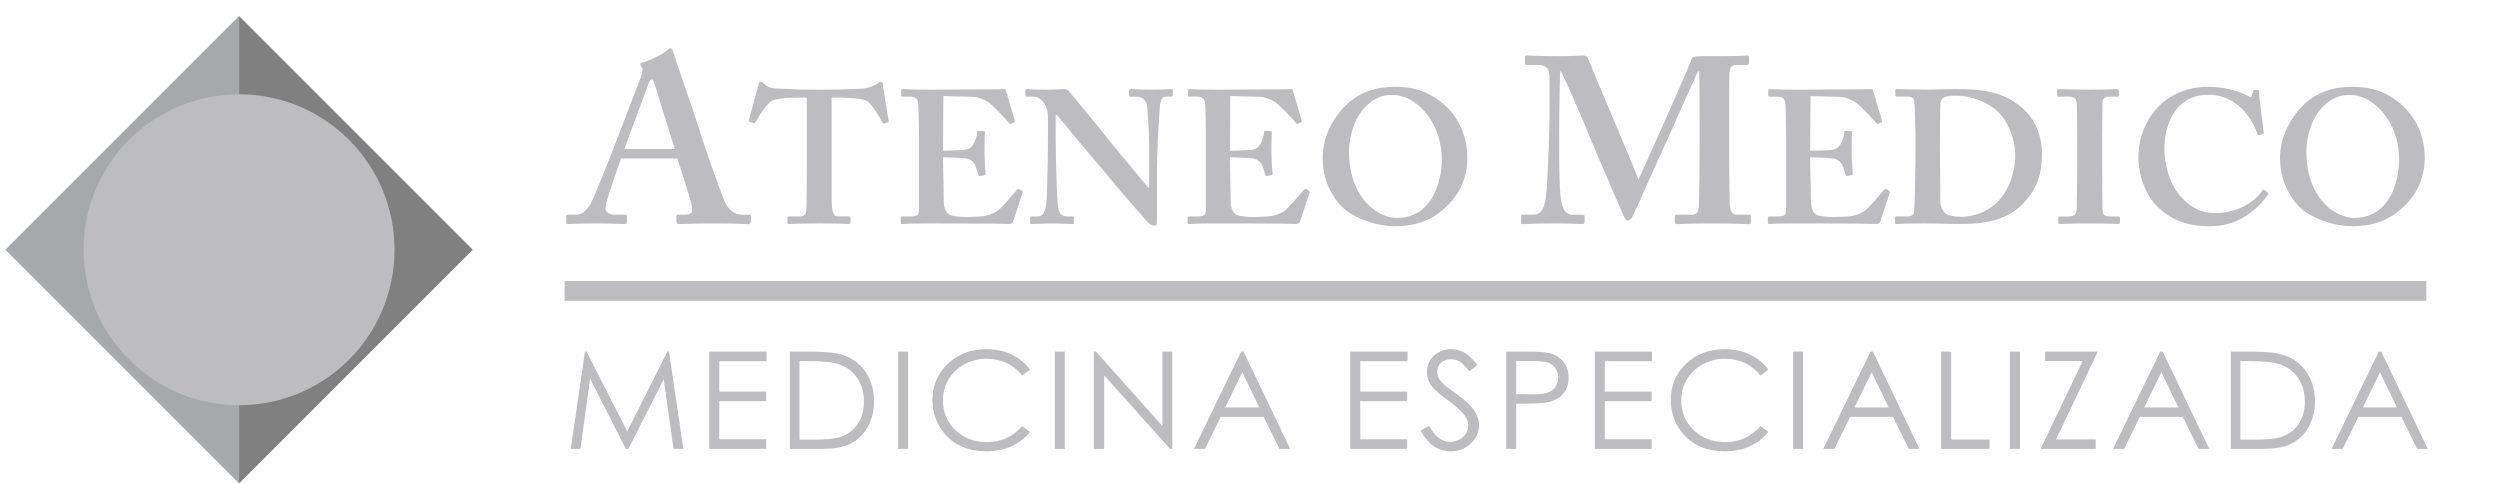
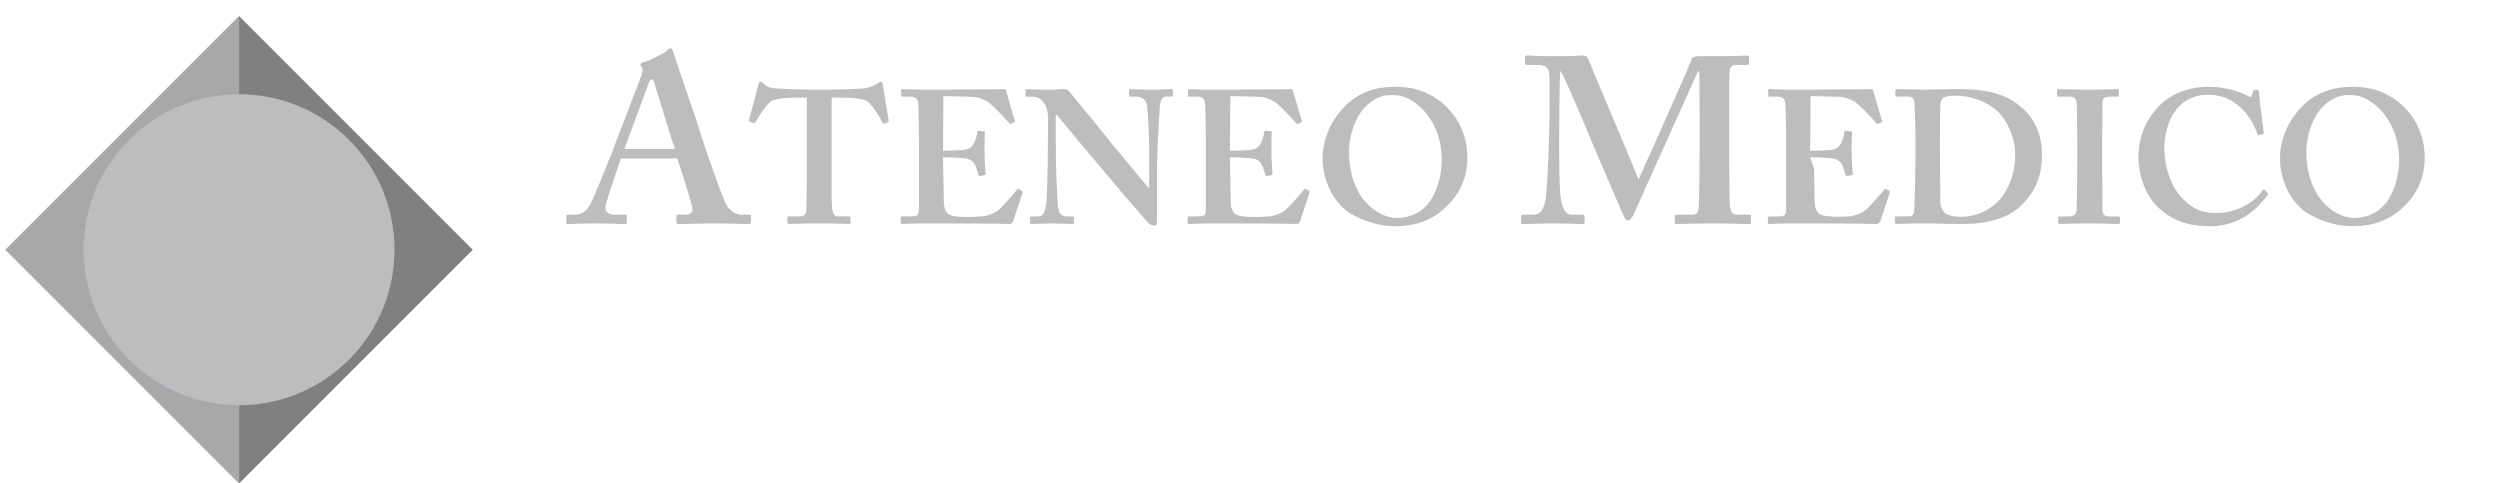
<svg xmlns="http://www.w3.org/2000/svg" version="1.1" id="Capa_1" x="0px" y="0px" width="469.582px" height="90.812px" viewBox="0 0 469.582 90.812" enable-background="new 0 0 469.582 90.812" xml:space="preserve">
  <g>
    <polygon fill-rule="evenodd" clip-rule="evenodd" fill="#A6A8AA" points="44.901,3.009 44.901,90.812 1,46.91  " />
    <polygon fill-rule="evenodd" clip-rule="evenodd" fill="#808080" points="44.901,3.009 44.901,90.812 88.802,46.91  " />
    <path fill-rule="evenodd" clip-rule="evenodd" fill="#BDBDC0" d="M24.251,26.26c11.405-11.404,29.895-11.404,41.3,0   c11.404,11.405,11.404,29.894,0,41.299c-11.405,11.405-29.895,11.405-41.3,0C12.847,56.154,12.847,37.665,24.251,26.26" />
  </g>
  <g>
-     <path fill-rule="evenodd" clip-rule="evenodd" fill="#BDBDC0" d="M107.21,84.314l2.664-18.271h0.309l7.626,14.995l7.548-14.995   h0.304l2.695,18.271h-1.85l-1.837-13.065l-6.633,13.065h-0.471l-6.72-13.162l-1.824,13.162H107.21z M133.229,66.042h10.751v1.803   h-8.875v5.715h8.801v1.789h-8.801v7.164h8.801v1.801h-10.677V66.042z M148.371,84.314V66.042h3.891   c2.808,0,4.841,0.221,6.107,0.662c1.82,0.619,3.243,1.695,4.266,3.227c1.027,1.535,1.537,3.356,1.537,5.477   c0,1.832-0.406,3.443-1.215,4.833c-0.814,1.392-1.868,2.417-3.165,3.082c-1.297,0.661-3.112,0.991-5.449,0.991H148.371z    M150.173,82.589h2.168c2.59,0,4.387-0.156,5.393-0.475c1.41-0.445,2.52-1.25,3.325-2.412c0.81-1.166,1.214-2.586,1.214-4.27   c0-1.764-0.439-3.269-1.314-4.52c-0.875-1.25-2.094-2.107-3.661-2.572c-1.17-0.349-3.107-0.523-5.802-0.523h-1.323V82.589z    M168.691,66.042h1.876v18.271h-1.876V66.042z M193.482,69.435l-1.48,1.105c-0.814-1.033-1.794-1.818-2.938-2.354   c-1.145-0.533-2.398-0.801-3.769-0.801c-1.498,0-2.882,0.348-4.157,1.049c-1.276,0.699-2.264,1.64-2.965,2.817   c-0.7,1.183-1.053,2.511-1.053,3.981c0,2.229,0.784,4.086,2.355,5.58c1.567,1.488,3.547,2.232,5.937,2.232   c2.625,0,4.823-1,6.59-3.005l1.48,1.095c-0.936,1.156-2.102,2.055-3.499,2.688c-1.398,0.636-2.96,0.949-4.688,0.949   c-3.282,0-5.868-1.064-7.766-3.192c-1.588-1.794-2.385-3.964-2.385-6.508c0-2.675,0.962-4.923,2.89-6.749   c1.924-1.827,4.335-2.738,7.235-2.738c1.754,0,3.334,0.34,4.744,1.014S192.582,68.218,193.482,69.435 M198.129,66.042h1.876v18.271   h-1.876V66.042z M205.461,84.314V66.042h0.409l12.471,13.986V66.042h1.85v18.271h-0.423l-12.366-13.812v13.812H205.461z    M233.582,66.042l8.75,18.271h-2.017l-2.946-6.01h-8.082l-2.935,6.01h-2.089l8.861-18.271H233.582z M233.352,69.917l-3.225,6.622   h6.416L233.352,69.917z M253.629,66.042h10.752v1.803h-8.875v5.715h8.801v1.789h-8.801v7.164h8.801v1.801h-10.678V66.042z    M266.834,80.911l1.593-0.929c1.123,2.01,2.42,3.015,3.891,3.015c0.628,0,1.22-0.14,1.772-0.429   c0.553-0.283,0.975-0.666,1.262-1.148c0.291-0.48,0.436-0.988,0.436-1.527c0-0.613-0.213-1.211-0.641-1.801   c-0.587-0.81-1.658-1.789-3.212-2.93c-1.563-1.152-2.538-1.984-2.921-2.497c-0.661-0.86-0.992-1.793-0.992-2.794   c0-0.797,0.191-1.521,0.583-2.174c0.392-0.653,0.945-1.17,1.654-1.549c0.71-0.377,1.479-0.563,2.312-0.563   c0.887,0,1.715,0.211,2.481,0.639c0.771,0.426,1.584,1.213,2.442,2.354l-1.529,1.131c-0.705-0.911-1.309-1.513-1.807-1.802   c-0.496-0.288-1.039-0.436-1.623-0.436c-0.758,0-1.375,0.225-1.858,0.674c-0.479,0.445-0.718,0.996-0.718,1.648   c0,0.398,0.082,0.784,0.252,1.158c0.174,0.372,0.484,0.775,0.932,1.216c0.248,0.229,1.057,0.841,2.424,1.823   c1.624,1.17,2.738,2.209,3.344,3.121c0.601,0.91,0.904,1.822,0.904,2.742c0,1.326-0.518,2.476-1.549,3.455   c-1.036,0.975-2.29,1.463-3.77,1.463c-1.141,0-2.172-0.293-3.1-0.887C268.47,83.293,267.617,82.302,266.834,80.911 M282.914,66.042   h3.74c2.141,0,3.586,0.094,4.334,0.275c1.071,0.255,1.946,0.785,2.629,1.582c0.68,0.802,1.02,1.806,1.02,3.014   c0,1.217-0.331,2.223-0.997,3.01c-0.662,0.793-1.576,1.323-2.742,1.6c-0.849,0.199-2.438,0.295-4.766,0.295h-1.341v8.496h-1.877   V66.042z M284.791,67.818v6.212l3.177,0.038c1.284,0,2.22-0.114,2.817-0.344c0.596-0.224,1.062-0.592,1.4-1.102   c0.344-0.509,0.514-1.081,0.514-1.709c0-0.613-0.17-1.174-0.514-1.684c-0.339-0.508-0.788-0.873-1.345-1.084   c-0.558-0.217-1.468-0.328-2.733-0.328H284.791z M299.549,66.042H310.3v1.803h-8.875v5.715h8.801v1.789h-8.801v7.164h8.801v1.801   h-10.677V66.042z M332.161,69.435l-1.479,1.105c-0.814-1.033-1.793-1.818-2.938-2.354c-1.145-0.533-2.397-0.801-3.77-0.801   c-1.497,0-2.881,0.348-4.157,1.049c-1.274,0.699-2.263,1.64-2.964,2.817c-0.7,1.183-1.053,2.511-1.053,3.981   c0,2.229,0.784,4.086,2.354,5.58c1.567,1.488,3.547,2.232,5.938,2.232c2.625,0,4.823-1,6.59-3.005l1.479,1.095   c-0.936,1.156-2.102,2.055-3.5,2.688c-1.396,0.636-2.96,0.949-4.688,0.949c-3.282,0-5.867-1.064-7.765-3.192   c-1.59-1.794-2.386-3.964-2.386-6.508c0-2.675,0.962-4.923,2.891-6.749c1.924-1.827,4.336-2.738,7.233-2.738   c1.754,0,3.335,0.34,4.745,1.014S331.261,68.218,332.161,69.435 M336.809,66.042h1.876v18.271h-1.876V66.042z M351.793,66.042   l8.749,18.271h-2.017l-2.945-6.01h-8.083l-2.935,6.01h-2.089l8.862-18.271H351.793z M351.562,69.917l-3.225,6.622h6.416   L351.562,69.917z M364.597,66.042h1.889v16.51h7.203v1.762h-9.092V66.042z M377.544,66.042h1.876v18.271h-1.876V66.042z    M384.136,67.806v-1.764h9.897l-7.843,16.496h7.447v1.775h-10.342l7.896-16.508H384.136z M406.216,66.042l8.748,18.271h-2.016   l-2.945-6.01h-8.083l-2.935,6.01h-2.089l8.862-18.271H406.216z M405.984,69.917l-3.226,6.622h6.416L405.984,69.917z    M419.019,84.314V66.042h3.891c2.809,0,4.842,0.221,6.107,0.662c1.82,0.619,3.243,1.695,4.266,3.227   c1.027,1.535,1.537,3.356,1.537,5.477c0,1.832-0.404,3.443-1.215,4.833c-0.813,1.392-1.867,2.417-3.164,3.082   c-1.298,0.661-3.113,0.991-5.45,0.991H419.019z M420.82,82.589h2.168c2.59,0,4.388-0.156,5.394-0.475   c1.41-0.445,2.52-1.25,3.326-2.412c0.809-1.166,1.214-2.586,1.214-4.27c0-1.764-0.44-3.269-1.315-4.52   c-0.875-1.25-2.093-2.107-3.661-2.572c-1.17-0.349-3.106-0.523-5.802-0.523h-1.323V82.589z M447.271,66.042l8.749,18.271h-2.016   l-2.946-6.01h-8.083l-2.934,6.01h-2.091l8.862-18.271H447.271z M447.04,69.917l-3.226,6.622h6.415L447.04,69.917z" />
    <path fill-rule="evenodd" clip-rule="evenodd" fill="#BDBDC0" d="M127.223,29.766c0.113,0.34,0.265,0.806,0.462,1.405   c0.19,0.598,0.403,1.257,0.631,1.981s0.455,1.449,0.675,2.174c0.228,0.724,0.425,1.383,0.592,1.974   c0.175,0.591,0.297,1.05,0.373,1.383c0.144,0.591,0.106,1.013-0.099,1.272c-0.213,0.251-0.638,0.377-1.268,0.369h-1.184   c-0.137,0-0.228,0.021-0.281,0.082c-0.061,0.051-0.084,0.14-0.084,0.273v0.887c0,0.141,0.031,0.259,0.092,0.363   c0.068,0.111,0.189,0.162,0.364,0.169c0.326,0,0.744-0.014,1.252-0.036c0.509-0.022,1.169-0.037,1.997-0.06   c0.82-0.022,1.867-0.036,3.128-0.036c1.244,0,2.262,0.007,3.051,0.022c0.797,0.014,1.427,0.029,1.891,0.044   c0.471,0.015,0.835,0.03,1.108,0.045c0.266,0.014,0.501,0.021,0.691,0.021c0.182-0.007,0.303-0.058,0.364-0.169   c0.069-0.104,0.099-0.222,0.091-0.363v-0.931c0-0.111-0.022-0.193-0.076-0.237c-0.06-0.052-0.151-0.074-0.288-0.074h-1.458   c-0.303,0-0.63-0.059-0.979-0.192c-0.342-0.133-0.683-0.347-1.017-0.65c-0.334-0.297-0.638-0.696-0.919-1.198   c-0.106-0.208-0.273-0.585-0.486-1.132c-0.22-0.547-0.47-1.205-0.759-1.982c-0.288-0.768-0.592-1.604-0.903-2.491   c-0.319-0.894-0.638-1.789-0.949-2.684c-0.311-0.902-0.6-1.752-0.865-2.544c-0.274-0.798-0.502-1.493-0.684-2.078   c-0.136-0.48-0.342-1.131-0.615-1.944c-0.265-0.813-0.569-1.723-0.91-2.728c-0.342-1.013-0.699-2.056-1.071-3.121   c-0.364-1.072-0.721-2.114-1.07-3.12c-0.342-0.998-0.645-1.9-0.911-2.706c-0.266-0.798-0.471-1.442-0.615-1.908   c-0.031-0.096-0.068-0.199-0.122-0.325c-0.053-0.125-0.114-0.229-0.182-0.325c-0.068-0.096-0.152-0.141-0.243-0.148   c-0.114,0-0.22,0.044-0.326,0.125c-0.106,0.074-0.221,0.185-0.357,0.319c-0.144,0.14-0.387,0.31-0.729,0.525   c-0.342,0.207-0.736,0.421-1.184,0.65c-0.448,0.229-0.896,0.436-1.352,0.621c-0.455,0.185-0.872,0.326-1.244,0.422   c-0.175,0.044-0.296,0.11-0.365,0.192c-0.06,0.074-0.091,0.163-0.091,0.251c0,0.074,0.031,0.163,0.084,0.267   c0.053,0.103,0.121,0.192,0.19,0.266c0.083,0.096,0.129,0.229,0.121,0.414c-0.007,0.177-0.038,0.362-0.084,0.562   c-0.053,0.2-0.091,0.376-0.129,0.532l-4.463,11.623c-0.228,0.629-0.501,1.353-0.82,2.167c-0.319,0.813-0.653,1.663-1.01,2.558   c-0.357,0.887-0.706,1.767-1.063,2.625c-0.349,0.865-0.683,1.664-0.987,2.388c-0.303,0.732-0.569,1.338-0.782,1.827   c-0.212,0.487-0.356,0.806-0.44,0.946c-0.402,0.688-0.827,1.19-1.283,1.516c-0.463,0.325-1.002,0.48-1.632,0.48h-1.366   c-0.092,0-0.16,0.021-0.205,0.082c-0.046,0.051-0.069,0.14-0.069,0.273v0.843c-0.007,0.163,0.008,0.296,0.038,0.407   c0.023,0.111,0.107,0.162,0.236,0.169c0.197,0,0.478-0.014,0.835-0.036c0.356-0.022,0.857-0.037,1.518-0.06   c0.66-0.022,1.548-0.036,2.657-0.036c1.594,0.007,2.87,0.029,3.826,0.066c0.957,0.037,1.594,0.059,1.913,0.066   c0.137,0,0.228-0.043,0.289-0.125c0.053-0.074,0.075-0.185,0.075-0.318v-1.109c0.008-0.067-0.022-0.118-0.091-0.163   c-0.06-0.037-0.182-0.059-0.364-0.059h-1.913c-0.463-0.007-0.85-0.11-1.162-0.318c-0.303-0.199-0.463-0.451-0.478-0.747   c0-0.11,0-0.251,0.015-0.413c0.008-0.163,0.031-0.341,0.076-0.518c0.038-0.207,0.129-0.533,0.266-0.976   c0.129-0.451,0.296-0.961,0.486-1.553c0.19-0.584,0.395-1.19,0.607-1.818c0.213-0.629,0.425-1.236,0.623-1.812   c0.197-0.57,0.372-1.072,0.523-1.501c0.152-0.422,0.258-0.725,0.319-0.902H127.223z M117.293,27.991   c0.053-0.155,0.167-0.48,0.349-0.983c0.175-0.503,0.403-1.117,0.668-1.841c0.274-0.732,0.562-1.508,0.873-2.344   c0.312-0.836,0.615-1.672,0.926-2.5c0.304-0.828,0.593-1.589,0.85-2.292c0.259-0.694,0.471-1.272,0.638-1.73   s0.266-0.732,0.296-0.821c0.069-0.199,0.152-0.347,0.243-0.435c0.099-0.097,0.213-0.141,0.349-0.141   c0.092,0,0.168,0.067,0.228,0.199c0.069,0.134,0.144,0.333,0.228,0.599c0.046,0.133,0.136,0.436,0.273,0.895   c0.144,0.459,0.319,1.028,0.524,1.708c0.213,0.673,0.433,1.412,0.683,2.203c0.243,0.792,0.486,1.583,0.737,2.388   c0.242,0.799,0.478,1.546,0.698,2.249c0.22,0.702,0.41,1.308,0.57,1.804c0.159,0.502,0.272,0.85,0.341,1.042H117.293z    M151.545,27.202v-8.873h-1.02c-0.298,0-0.668,0-1.105,0.006c-0.444,0.006-0.917,0.023-1.415,0.053   c-0.504,0.03-1.002,0.083-1.488,0.148c-0.486,0.071-0.923,0.165-1.312,0.29c-0.291,0.13-0.595,0.355-0.899,0.668   c-0.31,0.32-0.607,0.68-0.899,1.089c-0.291,0.407-0.564,0.81-0.807,1.218c-0.249,0.403-0.462,0.763-0.638,1.071   c-0.055,0.094-0.109,0.165-0.17,0.218c-0.067,0.054-0.14,0.06-0.231,0.03l-0.728-0.248c-0.073-0.036-0.122-0.083-0.14-0.136   c-0.025-0.059-0.025-0.131-0.006-0.219l1.749-6.53c0.042-0.243,0.103-0.414,0.194-0.509c0.085-0.089,0.164-0.136,0.243-0.13   c0.109,0,0.207,0.036,0.291,0.095c0.092,0.065,0.189,0.154,0.292,0.26c0.358,0.349,0.735,0.586,1.13,0.715   c0.394,0.13,0.844,0.195,1.348,0.207c0.486,0.018,0.965,0.042,1.433,0.065c0.467,0.024,0.972,0.048,1.5,0.065   c0.534,0.024,1.13,0.042,1.804,0.06c0.668,0.018,1.445,0.023,2.332,0.023h1.968c0.995,0,1.858-0.005,2.581-0.023   c0.728-0.018,1.36-0.036,1.901-0.06c0.54-0.017,1.026-0.041,1.463-0.065c0.431-0.023,0.856-0.047,1.269-0.065   c0.243-0.017,0.529-0.07,0.869-0.171c0.334-0.095,0.662-0.213,0.984-0.349c0.322-0.136,0.577-0.266,0.771-0.402   c0.139-0.106,0.261-0.195,0.358-0.26c0.091-0.059,0.195-0.095,0.298-0.095c0.109-0.006,0.188,0.036,0.237,0.124   c0.054,0.083,0.097,0.231,0.127,0.444c0.018,0.136,0.055,0.396,0.115,0.78c0.061,0.391,0.134,0.846,0.219,1.378   c0.085,0.533,0.176,1.083,0.267,1.657c0.098,0.574,0.189,1.118,0.274,1.632c0.085,0.515,0.158,0.947,0.218,1.296   c0.019,0.1,0.013,0.177-0.018,0.225c-0.03,0.047-0.073,0.076-0.127,0.094l-0.729,0.249c-0.073,0.017-0.128,0-0.176-0.048   c-0.049-0.053-0.098-0.13-0.152-0.236c-0.128-0.255-0.304-0.568-0.523-0.94c-0.218-0.374-0.455-0.758-0.722-1.154   c-0.267-0.397-0.547-0.763-0.826-1.1c-0.28-0.338-0.547-0.598-0.808-0.781c-0.212-0.112-0.492-0.207-0.85-0.284   c-0.358-0.077-0.753-0.142-1.19-0.19c-0.431-0.047-0.875-0.082-1.324-0.106c-0.45-0.024-0.869-0.041-1.258-0.047   c-0.394-0.012-0.722-0.012-0.989-0.012h-1.021v18.916c0,0.893,0.043,1.586,0.128,2.082c0.085,0.497,0.219,0.846,0.401,1.041   c0.182,0.196,0.419,0.29,0.71,0.284h2.114c0.073,0,0.127,0.036,0.164,0.095c0.036,0.059,0.054,0.136,0.054,0.225v0.745   c0.006,0.107-0.018,0.195-0.072,0.254c-0.049,0.066-0.146,0.101-0.292,0.101c-0.085,0-0.237-0.006-0.456-0.017   c-0.212-0.012-0.528-0.024-0.935-0.036c-0.413-0.012-0.947-0.024-1.609-0.036c-0.668-0.012-1.488-0.017-2.466-0.017   c-1.232,0-2.241,0.012-3.03,0.029c-0.79,0.018-1.397,0.03-1.834,0.048c-0.432,0.017-0.729,0.029-0.893,0.029   c-0.109,0-0.182-0.017-0.225-0.065c-0.048-0.048-0.066-0.13-0.066-0.254v-0.816c0-0.107,0.024-0.178,0.072-0.219   c0.049-0.048,0.11-0.066,0.182-0.066h2.077c0.365-0.006,0.656-0.1,0.863-0.277c0.206-0.184,0.322-0.409,0.34-0.681   c0.018-0.142,0.03-0.456,0.043-0.946c0.012-0.485,0.018-1.088,0.03-1.81c0.006-0.716,0.012-1.491,0.018-2.325   c0.006-0.834,0.006-1.662,0.012-2.49c0-0.822,0-1.591,0.006-2.295v-1.757V27.202z M177.125,29.544c0.395,0,0.838,0.006,1.324,0.024   c0.486,0.017,0.978,0.041,1.482,0.07c0.504,0.03,0.978,0.072,1.421,0.119c0.407,0.041,0.771,0.171,1.087,0.396   c0.322,0.231,0.565,0.521,0.735,0.881c0.061,0.149,0.128,0.32,0.2,0.521c0.073,0.207,0.14,0.414,0.207,0.633   c0.067,0.225,0.128,0.426,0.176,0.621c0.036,0.107,0.073,0.177,0.121,0.219c0.043,0.035,0.098,0.048,0.17,0.029l0.802-0.141   c0.11-0.018,0.182-0.042,0.231-0.072c0.043-0.035,0.06-0.094,0.06-0.177c-0.024-0.266-0.054-0.615-0.091-1.047   c-0.03-0.426-0.06-0.887-0.084-1.39c-0.031-0.497-0.043-0.988-0.043-1.467v-0.911c0-0.367,0.006-0.745,0.012-1.141   c0-0.391,0.006-0.751,0.019-1.071c0.012-0.325,0.024-0.562,0.042-0.71c0.018-0.106,0-0.177-0.042-0.225   c-0.043-0.041-0.104-0.059-0.177-0.059l-0.947-0.07c-0.073,0-0.14,0.017-0.201,0.058c-0.054,0.048-0.085,0.119-0.091,0.225   c0,0.219-0.036,0.45-0.103,0.698c-0.061,0.248-0.139,0.485-0.231,0.71c-0.091,0.231-0.17,0.42-0.248,0.58   c-0.213,0.414-0.444,0.715-0.699,0.905c-0.261,0.183-0.583,0.307-0.978,0.373c-0.121,0.029-0.346,0.053-0.68,0.07   c-0.334,0.024-0.716,0.041-1.148,0.06c-0.437,0.011-0.862,0.023-1.275,0.035c-0.419,0.006-0.765,0.012-1.051,0.012l0.073-10.257   l5.539,0.142c0.516,0.024,1.008,0.13,1.482,0.314c0.473,0.183,0.898,0.384,1.287,0.608c0.182,0.107,0.425,0.302,0.741,0.587   c0.31,0.277,0.644,0.603,1.008,0.963c0.359,0.367,0.705,0.722,1.039,1.077c0.328,0.355,0.607,0.651,0.832,0.9   c0.225,0.248,0.352,0.395,0.388,0.449c0.055,0.088,0.11,0.142,0.164,0.166c0.055,0.029,0.11,0.029,0.164,0.012l0.656-0.285   c0.073-0.035,0.121-0.082,0.14-0.142c0.018-0.059,0.006-0.142-0.03-0.248c-0.025-0.065-0.079-0.237-0.165-0.509   c-0.084-0.272-0.182-0.609-0.303-1.012c-0.115-0.396-0.243-0.816-0.371-1.259c-0.127-0.444-0.255-0.87-0.37-1.272   c-0.121-0.408-0.219-0.752-0.304-1.041c-0.085-0.284-0.139-0.467-0.164-0.55c-0.018-0.071-0.048-0.124-0.091-0.16   c-0.042-0.035-0.109-0.053-0.2-0.053c-0.067,0-0.176,0.006-0.328,0.006c-0.158,0.006-0.334,0.012-0.535,0.017   c-0.2,0.007-0.394,0.013-0.595,0.013c-0.237,0-0.589,0-1.063,0.005c-0.473,0-1.026,0.006-1.658,0.006   c-0.625,0.006-1.299,0.012-2.01,0.018c-0.71,0.006-1.415,0.006-2.125,0.012c-0.711,0.006-1.385,0.012-2.01,0.017   c-0.632,0-1.185,0.007-1.658,0.007c-0.474,0.005-0.826,0.005-1.063,0.005h-1.021c-0.989,0.012-1.809,0.007-2.471-0.012   c-0.662-0.017-1.197-0.035-1.616-0.058c-0.413-0.024-0.753-0.036-1.014-0.036c-0.091,0-0.146,0.018-0.176,0.059   c-0.03,0.035-0.043,0.101-0.043,0.189v0.923c0,0.089,0.019,0.148,0.055,0.19c0.037,0.041,0.091,0.059,0.164,0.059h1.385   c0.364-0.006,0.65,0.035,0.868,0.106c0.219,0.077,0.383,0.207,0.498,0.385c0.116,0.183,0.195,0.432,0.237,0.751   c0.018,0.106,0.03,0.348,0.043,0.721c0.018,0.379,0.03,0.846,0.042,1.402c0.012,0.562,0.024,1.166,0.031,1.822   c0.012,0.656,0.017,1.313,0.024,1.981c0.006,0.663,0.006,1.29,0.006,1.882v11.925c0.006,0.431-0.024,0.756-0.097,0.981   c-0.079,0.219-0.243,0.367-0.504,0.438c-0.268,0.077-0.668,0.112-1.221,0.106h-1.239c-0.14,0-0.237,0.018-0.292,0.066   c-0.048,0.041-0.072,0.112-0.072,0.219v0.851c0,0.107,0.018,0.178,0.066,0.219c0.043,0.048,0.116,0.065,0.225,0.065   c0.164,0,0.377-0.006,0.632-0.024c0.261-0.011,0.57-0.029,0.935-0.047c0.383,0,0.826-0.006,1.33-0.018   c0.51-0.012,1.099-0.017,1.767-0.017c2.023,0,3.802,0.005,5.339,0.005c1.542,0.007,2.866,0.012,3.984,0.02   c1.117,0.005,2.052,0.011,2.811,0.011c0.747,0.012,1.349,0.024,1.804,0.036c0.456,0.011,0.795,0.018,1.02,0.023   c0.225,0.006,0.365,0.012,0.419,0.012c0.219,0,0.395-0.053,0.523-0.148c0.133-0.095,0.224-0.224,0.279-0.384l1.749-5.324   c0.036-0.089,0.049-0.159,0.03-0.219c-0.012-0.053-0.048-0.1-0.103-0.136l-0.583-0.355c-0.073-0.035-0.14-0.041-0.2-0.023   c-0.061,0.023-0.128,0.077-0.201,0.166c-0.182,0.219-0.425,0.508-0.728,0.869c-0.304,0.355-0.632,0.727-0.978,1.118   c-0.346,0.39-0.674,0.745-0.972,1.064c-0.303,0.326-0.54,0.562-0.71,0.71c-0.322,0.26-0.675,0.473-1.051,0.645   c-0.376,0.171-0.735,0.302-1.081,0.39c-0.347,0.095-0.632,0.148-0.856,0.172c-0.189,0.018-0.42,0.035-0.693,0.053   s-0.565,0.03-0.862,0.048c-0.304,0.012-0.589,0.023-0.85,0.029c-0.268,0.006-0.486,0.012-0.656,0.012   c-0.687,0-1.263-0.029-1.719-0.089c-0.461-0.053-0.838-0.118-1.124-0.195c-0.272-0.065-0.516-0.201-0.734-0.402   c-0.219-0.202-0.395-0.491-0.522-0.876c-0.134-0.384-0.195-0.881-0.201-1.49c0-0.136,0-0.361-0.006-0.686   c-0.006-0.326-0.012-0.716-0.025-1.16c-0.005-0.449-0.011-0.922-0.024-1.419c-0.012-0.497-0.018-0.988-0.03-1.468   c-0.006-0.478-0.018-0.91-0.024-1.301L177.125,29.544z M198.296,21.594h0.218c0.067,0.077,0.232,0.272,0.486,0.58   c0.255,0.307,0.577,0.692,0.96,1.153c0.383,0.462,0.796,0.965,1.245,1.503c0.449,0.538,0.893,1.076,1.342,1.62   c0.45,0.539,0.868,1.042,1.257,1.503c0.383,0.461,0.711,0.845,0.978,1.153c0.261,0.308,0.431,0.503,0.51,0.58   c0.116,0.148,0.365,0.45,0.735,0.899c0.376,0.444,0.838,0.994,1.391,1.644c0.546,0.657,1.141,1.361,1.779,2.118   c0.638,0.757,1.281,1.526,1.925,2.295c0.766,0.882,1.464,1.692,2.114,2.432c0.643,0.739,1.178,1.348,1.609,1.833   c0.425,0.485,0.692,0.787,0.796,0.917c0.145,0.146,0.328,0.278,0.54,0.39c0.207,0.112,0.443,0.172,0.699,0.177   c0.145-0.005,0.248-0.053,0.309-0.148c0.061-0.094,0.097-0.218,0.11-0.366c0.018-0.154,0.024-0.314,0.018-0.479v-9.37   c0-0.733,0.012-1.532,0.042-2.407c0.025-0.87,0.055-1.769,0.097-2.686c0.043-0.916,0.085-1.81,0.134-2.679   c0.048-0.87,0.098-1.668,0.146-2.396c0.048-0.727,0.091-1.336,0.127-1.827c0.055-0.657,0.177-1.131,0.371-1.432   c0.193-0.308,0.467-0.455,0.832-0.449h1.02c0.073,0,0.128-0.036,0.164-0.101c0.037-0.059,0.055-0.148,0.055-0.255V16.98   c0.006-0.059-0.018-0.112-0.072-0.165c-0.049-0.053-0.146-0.077-0.293-0.083c-0.139,0-0.346,0.012-0.612,0.03   c-0.274,0.011-0.638,0.029-1.099,0.047c-0.469,0.017-1.063,0.029-1.787,0.029c-0.82,0-1.506-0.012-2.059-0.029   c-0.552-0.018-0.996-0.036-1.317-0.047c-0.328-0.018-0.559-0.03-0.705-0.03c-0.14,0-0.225,0.018-0.255,0.059   c-0.03,0.047-0.042,0.119-0.036,0.225v0.816c-0.006,0.089,0.006,0.166,0.03,0.225c0.018,0.059,0.085,0.089,0.188,0.095h1.166   c0.45,0,0.851,0.118,1.197,0.354c0.352,0.231,0.601,0.562,0.734,0.994c0.037,0.124,0.073,0.349,0.104,0.669   c0.036,0.313,0.067,0.686,0.097,1.112c0.03,0.431,0.055,0.869,0.079,1.331c0.03,0.455,0.049,0.887,0.073,1.295   c0.018,0.402,0.036,0.745,0.048,1.023c0.025,0.58,0.043,1.189,0.055,1.822c0.006,0.633,0.012,1.342,0.018,2.124v2.727v3.691h-0.145   c-0.104-0.131-0.329-0.397-0.669-0.811s-0.753-0.911-1.232-1.497c-0.48-0.579-0.991-1.188-1.513-1.827   c-0.528-0.639-1.032-1.242-1.512-1.816c-0.473-0.58-0.88-1.065-1.214-1.461c-0.334-0.397-0.547-0.651-0.638-0.751   c-0.109-0.148-0.334-0.438-0.668-0.852c-0.334-0.42-0.741-0.929-1.221-1.52c-0.48-0.591-0.996-1.225-1.542-1.899   c-0.553-0.675-1.1-1.343-1.64-2.005c-0.541-0.662-1.039-1.272-1.5-1.822c-0.456-0.556-0.832-1.012-1.13-1.367   c-0.297-0.348-0.473-0.556-0.534-0.615c-0.103-0.106-0.225-0.189-0.358-0.242c-0.128-0.054-0.304-0.077-0.517-0.077   c-0.109,0-0.249,0.006-0.413,0.018c-0.17,0.012-0.37,0.018-0.607,0.018c-0.218,0.017-0.462,0.035-0.735,0.047   c-0.267,0.018-0.558,0.023-0.868,0.023c-0.796,0-1.452,0-1.974-0.005c-0.522,0-0.947-0.012-1.269-0.03   c-0.322-0.018-0.571-0.035-0.741-0.048c-0.176-0.017-0.304-0.023-0.389-0.023c-0.146,0-0.218,0.071-0.218,0.213v0.958   c0,0.071,0.017,0.124,0.054,0.166c0.037,0.036,0.091,0.065,0.164,0.083h1.166c0.541,0.006,1.026,0.171,1.452,0.502   c0.425,0.326,0.765,0.776,1.008,1.337c0.249,0.562,0.376,1.207,0.382,1.923v4.507c0,1.431-0.012,2.786-0.036,4.069   c-0.018,1.284-0.049,2.437-0.079,3.461c-0.03,1.029-0.055,1.869-0.085,2.519c-0.024,0.657-0.043,1.065-0.054,1.237   c-0.061,0.715-0.159,1.295-0.298,1.727c-0.134,0.432-0.316,0.745-0.535,0.934c-0.225,0.196-0.492,0.29-0.807,0.284h-1.239   c-0.073,0.006-0.128,0.03-0.164,0.083c-0.037,0.048-0.055,0.089-0.055,0.13v0.888c0,0.124,0.018,0.206,0.055,0.254   c0.036,0.048,0.091,0.065,0.164,0.065c0.103,0,0.303-0.006,0.613-0.017c0.31-0.012,0.662-0.024,1.063-0.036   c0.401-0.012,0.795-0.024,1.172-0.036c0.382-0.012,0.698-0.017,0.941-0.017c0.353,0,0.735,0.005,1.148,0.017   s0.814,0.024,1.203,0.036c0.388,0.012,0.728,0.024,1.014,0.036c0.279,0.011,0.473,0.017,0.571,0.017   c0.139,0,0.224-0.017,0.255-0.065c0.03-0.041,0.042-0.112,0.036-0.219v-0.816c0.006-0.089-0.006-0.166-0.036-0.225   c-0.031-0.059-0.116-0.095-0.255-0.095h-0.948c-0.431,0-0.783-0.094-1.038-0.284c-0.261-0.195-0.45-0.485-0.571-0.875   c-0.122-0.384-0.195-0.875-0.213-1.467c-0.018-0.284-0.048-0.786-0.085-1.508c-0.042-0.722-0.085-1.621-0.127-2.692   c-0.037-1.076-0.073-2.283-0.104-3.62c-0.03-1.342-0.048-2.768-0.048-4.282V21.594z" />
-     <path fill-rule="evenodd" clip-rule="evenodd" fill="#BDBDC0" d="M231.018,29.544c0.395,0,0.838,0.006,1.324,0.024   c0.486,0.017,0.979,0.041,1.482,0.07c0.504,0.03,0.978,0.072,1.42,0.119c0.407,0.041,0.771,0.171,1.088,0.396   c0.322,0.231,0.564,0.521,0.734,0.881c0.061,0.149,0.129,0.32,0.2,0.521c0.073,0.207,0.14,0.414,0.207,0.633   c0.067,0.225,0.127,0.426,0.176,0.621c0.036,0.107,0.073,0.177,0.121,0.219c0.043,0.035,0.099,0.047,0.171,0.029l0.801-0.141   c0.109-0.018,0.183-0.042,0.231-0.072c0.042-0.035,0.062-0.094,0.062-0.177c-0.025-0.266-0.056-0.615-0.093-1.047   c-0.03-0.426-0.06-0.887-0.084-1.39c-0.03-0.497-0.043-0.988-0.043-1.467v-0.911c0-0.367,0.007-0.745,0.013-1.142   c0-0.39,0.006-0.75,0.018-1.07c0.013-0.325,0.025-0.562,0.043-0.71c0.018-0.106,0-0.178-0.043-0.225   c-0.042-0.041-0.104-0.059-0.176-0.059l-0.947-0.071c-0.073,0-0.141,0.018-0.201,0.059c-0.054,0.048-0.084,0.118-0.091,0.225   c0,0.219-0.036,0.45-0.103,0.698c-0.062,0.248-0.141,0.485-0.231,0.71c-0.091,0.231-0.17,0.42-0.249,0.579   c-0.212,0.415-0.443,0.716-0.698,0.906c-0.261,0.183-0.583,0.307-0.978,0.372c-0.121,0.03-0.346,0.054-0.68,0.071   c-0.334,0.024-0.718,0.041-1.148,0.06c-0.438,0.011-0.862,0.023-1.275,0.035c-0.419,0.006-0.765,0.012-1.051,0.012l0.073-10.257   l5.538,0.142c0.517,0.024,1.009,0.13,1.482,0.314c0.473,0.183,0.898,0.384,1.287,0.608c0.182,0.107,0.426,0.302,0.741,0.586   c0.31,0.278,0.644,0.604,1.008,0.964c0.358,0.367,0.704,0.722,1.038,1.077c0.328,0.355,0.607,0.651,0.833,0.899   c0.224,0.249,0.353,0.396,0.388,0.45c0.055,0.088,0.109,0.142,0.164,0.166c0.055,0.029,0.11,0.029,0.164,0.011l0.656-0.284   c0.072-0.035,0.122-0.082,0.141-0.142c0.018-0.059,0.006-0.142-0.031-0.248c-0.024-0.065-0.078-0.237-0.164-0.509   s-0.182-0.609-0.303-1.012c-0.115-0.396-0.244-0.816-0.371-1.26c-0.127-0.443-0.256-0.869-0.371-1.271   c-0.121-0.408-0.219-0.752-0.303-1.041c-0.086-0.284-0.14-0.467-0.164-0.55c-0.019-0.071-0.05-0.124-0.092-0.16   c-0.042-0.035-0.109-0.053-0.199-0.053c-0.067,0-0.177,0.006-0.328,0.006c-0.158,0.006-0.334,0.012-0.535,0.017   c-0.2,0.007-0.395,0.013-0.596,0.013c-0.236,0-0.588,0-1.063,0.005c-0.473,0-1.025,0.006-1.657,0.006   c-0.626,0.006-1.3,0.012-2.011,0.018c-0.71,0.006-1.415,0.006-2.125,0.012c-0.711,0.006-1.385,0.012-2.012,0.017   c-0.631,0-1.184,0.007-1.657,0.007c-0.474,0.005-0.826,0.005-1.062,0.005h-1.021c-0.99,0.012-1.81,0.007-2.472-0.012   c-0.662-0.017-1.196-0.035-1.617-0.058c-0.411-0.024-0.752-0.036-1.014-0.036c-0.091,0-0.146,0.018-0.176,0.059   c-0.031,0.035-0.042,0.101-0.042,0.189v0.923c0,0.089,0.019,0.148,0.054,0.19c0.037,0.041,0.092,0.059,0.164,0.059h1.385   c0.365-0.006,0.649,0.035,0.869,0.106c0.219,0.077,0.383,0.207,0.498,0.385c0.114,0.183,0.194,0.432,0.236,0.751   c0.018,0.106,0.03,0.348,0.043,0.721c0.018,0.379,0.03,0.846,0.042,1.402c0.013,0.562,0.024,1.165,0.03,1.822   c0.013,0.656,0.02,1.313,0.025,1.981c0.006,0.663,0.006,1.29,0.006,1.882v11.925c0.006,0.431-0.025,0.756-0.098,0.981   c-0.078,0.219-0.242,0.367-0.504,0.438c-0.267,0.077-0.668,0.112-1.221,0.106h-1.239c-0.14,0-0.237,0.018-0.291,0.066   c-0.049,0.041-0.073,0.112-0.073,0.219v0.851c0,0.107,0.019,0.178,0.066,0.219c0.043,0.047,0.116,0.065,0.225,0.065   c0.164,0,0.377-0.006,0.633-0.024c0.261-0.012,0.57-0.029,0.935-0.047c0.383,0,0.826-0.006,1.33-0.018   c0.51-0.012,1.099-0.017,1.767-0.017c2.023,0,3.803,0.005,5.34,0.005c1.541,0.007,2.865,0.012,3.982,0.018   c1.118,0.006,2.053,0.012,2.813,0.012c0.746,0.012,1.348,0.024,1.804,0.035c0.455,0.012,0.796,0.018,1.021,0.024   c0.225,0.006,0.364,0.012,0.418,0.012c0.219,0,0.396-0.053,0.522-0.148c0.134-0.095,0.226-0.224,0.28-0.384l1.748-5.324   c0.037-0.089,0.049-0.159,0.031-0.219c-0.013-0.053-0.049-0.1-0.104-0.136l-0.583-0.355c-0.073-0.035-0.14-0.041-0.2-0.023   c-0.061,0.023-0.128,0.077-0.201,0.165c-0.182,0.219-0.425,0.509-0.729,0.87c-0.303,0.355-0.631,0.727-0.977,1.118   c-0.347,0.39-0.675,0.745-0.973,1.064c-0.305,0.326-0.541,0.562-0.711,0.71c-0.321,0.26-0.674,0.473-1.051,0.645   c-0.377,0.171-0.734,0.301-1.08,0.39c-0.346,0.095-0.633,0.148-0.857,0.172c-0.188,0.018-0.419,0.035-0.691,0.053   c-0.273,0.018-0.565,0.03-0.862,0.048c-0.304,0.011-0.591,0.023-0.851,0.029c-0.268,0.006-0.485,0.012-0.656,0.012   c-0.687,0-1.264-0.03-1.719-0.089c-0.461-0.053-0.838-0.118-1.123-0.195c-0.273-0.065-0.517-0.201-0.735-0.402   c-0.218-0.202-0.394-0.491-0.522-0.876c-0.133-0.384-0.193-0.881-0.199-1.49c0-0.137,0-0.361-0.006-0.686   c-0.007-0.326-0.013-0.716-0.024-1.16c-0.007-0.449-0.013-0.922-0.025-1.419c-0.012-0.497-0.018-0.988-0.03-1.468   c-0.006-0.478-0.018-0.91-0.024-1.301L231.018,29.544z M262.063,16.306c-0.79-0.006-1.616,0.047-2.478,0.172   c-0.863,0.118-1.743,0.337-2.631,0.662c-0.893,0.32-1.778,0.781-2.647,1.378c-0.874,0.603-1.712,1.378-2.521,2.331   c-0.898,1.106-1.597,2.2-2.082,3.277c-0.486,1.071-0.826,2.082-1.008,3.028c-0.183,0.947-0.269,1.781-0.262,2.496   c0.006,1.278,0.164,2.473,0.467,3.585c0.305,1.106,0.711,2.112,1.221,3.011c0.511,0.904,1.082,1.685,1.707,2.342   c0.631,0.662,1.27,1.183,1.926,1.567c0.977,0.568,1.961,1.018,2.945,1.367c0.983,0.343,1.924,0.591,2.83,0.746   c0.904,0.159,1.725,0.23,2.459,0.23c1.816-0.012,3.395-0.237,4.743-0.674c1.354-0.444,2.532-1.041,3.534-1.799   c1.002-0.757,1.889-1.608,2.654-2.567c0.656-0.81,1.179-1.644,1.572-2.514c0.396-0.869,0.688-1.744,0.862-2.638   c0.177-0.893,0.269-1.78,0.263-2.656c-0.006-1.206-0.135-2.33-0.39-3.372c-0.255-1.046-0.612-2.005-1.063-2.88   c-0.455-0.875-0.978-1.668-1.578-2.377c-0.596-0.71-1.239-1.338-1.926-1.876c-0.996-0.775-1.979-1.366-2.957-1.78   c-0.978-0.408-1.938-0.692-2.879-0.846C263.886,16.371,262.963,16.3,262.063,16.306 M261.918,17.867   c0.709,0,1.464,0.172,2.271,0.521c0.802,0.343,1.593,0.852,2.369,1.52c0.783,0.675,1.487,1.503,2.131,2.484   c0.638,0.977,1.147,2.107,1.531,3.378c0.382,1.278,0.583,2.685,0.589,4.235c0.006,0.432-0.023,0.947-0.085,1.544   c-0.062,0.597-0.164,1.242-0.315,1.928c-0.152,0.687-0.365,1.379-0.639,2.083s-0.619,1.372-1.038,2.01   c-0.425,0.645-0.937,1.219-1.536,1.722c-0.607,0.503-1.312,0.905-2.119,1.195c-0.814,0.296-1.744,0.443-2.795,0.45   c-0.516,0-1.093-0.095-1.719-0.285c-0.631-0.189-1.281-0.49-1.949-0.905c-0.662-0.408-1.306-0.94-1.925-1.597   c-0.618-0.656-1.178-1.443-1.67-2.366c-0.498-0.922-0.894-1.993-1.185-3.212c-0.285-1.218-0.438-2.591-0.443-4.128   c0-0.716,0.066-1.467,0.201-2.248c0.133-0.781,0.334-1.555,0.607-2.324c0.267-0.776,0.606-1.503,1.02-2.189   c0.413-0.693,0.898-1.302,1.451-1.828c0.619-0.58,1.216-1.012,1.773-1.301c0.559-0.284,1.069-0.479,1.537-0.574   c0.461-0.095,0.855-0.136,1.189-0.13C261.504,17.85,261.754,17.856,261.918,17.867 M319.235,28.39c0,0.725,0,1.523-0.008,2.404   c-0.007,0.872-0.015,1.759-0.022,2.654c-0.016,0.894-0.023,1.729-0.038,2.499c-0.008,0.769-0.022,1.412-0.037,1.915   c-0.008,0.502-0.023,0.806-0.031,0.91c-0.046,0.421-0.114,0.746-0.22,0.975c-0.106,0.222-0.243,0.378-0.426,0.459   c-0.175,0.081-0.402,0.126-0.676,0.118h-2.824c-0.136,0-0.227,0.021-0.28,0.082c-0.061,0.051-0.083,0.14-0.083,0.272V41.7   c0,0.11,0.022,0.206,0.083,0.28c0.054,0.074,0.145,0.118,0.28,0.118c0.205,0,0.563-0.014,1.063-0.036   c0.509-0.022,1.23-0.037,2.156-0.06c0.934-0.022,2.141-0.036,3.612-0.036c2.006,0.007,3.562,0.029,4.67,0.066   c1.115,0.037,1.807,0.059,2.072,0.066c0.174,0,0.281-0.044,0.319-0.125c0.038-0.074,0.053-0.185,0.045-0.318v-1.02   c0.008-0.074-0.007-0.14-0.03-0.207c-0.03-0.067-0.113-0.096-0.243-0.104h-2.46c-0.409,0.008-0.721-0.185-0.926-0.563   c-0.212-0.384-0.326-0.998-0.349-1.833c0-0.134,0-0.4-0.008-0.806c0-0.415-0.008-0.91-0.016-1.502   c-0.008-0.591-0.015-1.234-0.022-1.922c-0.007-0.695-0.016-1.383-0.023-2.085c-0.007-0.695-0.007-1.353-0.015-1.974   c-0.007-0.621-0.007-1.154-0.007-1.604V24.93v-1.146V21.78c0-0.769,0.007-1.575,0.007-2.417c0-0.844,0-1.642,0.008-2.403   c0-0.77,0.007-1.42,0.015-1.96c0-0.54,0.009-0.902,0.016-1.072c0.008-0.318,0.046-0.606,0.099-0.865   c0.062-0.259,0.182-0.466,0.364-0.629c0.183-0.155,0.471-0.237,0.857-0.237h2.004c0.138,0,0.229-0.044,0.289-0.125   c0.054-0.074,0.076-0.185,0.076-0.318v-0.932c0-0.111-0.022-0.207-0.068-0.281c-0.045-0.074-0.114-0.118-0.205-0.118   c-0.121,0-0.35,0.007-0.66,0.03c-0.319,0.014-0.79,0.029-1.42,0.051c-0.638,0.022-1.488,0.037-2.566,0.052   c-1.078,0.007-2.443,0.007-4.099,0c-0.539-0.007-0.956,0.03-1.245,0.097c-0.288,0.073-0.463,0.221-0.531,0.435   c-0.046,0.163-0.175,0.511-0.401,1.058c-0.229,0.547-0.511,1.212-0.852,2.004c-0.341,0.791-0.706,1.626-1.101,2.513   c-0.388,0.895-0.767,1.76-1.146,2.603c-0.372,0.843-0.706,1.59-0.995,2.248c-0.295,0.651-0.508,1.139-0.651,1.464   c-0.198,0.444-0.448,0.991-0.736,1.649c-0.297,0.65-0.616,1.36-0.95,2.122c-0.341,0.762-0.675,1.516-1.017,2.277   c-0.341,0.761-0.66,1.471-0.956,2.129c-0.296,0.659-0.547,1.213-0.752,1.672c-0.205,0.451-0.342,0.747-0.417,0.887   c-0.198-0.532-0.486-1.257-0.866-2.174c-0.372-0.924-0.812-1.974-1.306-3.157c-0.493-1.183-1.024-2.433-1.579-3.756   c-0.555-1.316-1.115-2.647-1.677-3.978c-0.57-1.331-1.109-2.603-1.617-3.815c-0.51-1.22-0.973-2.314-1.374-3.291   c-0.403-0.969-0.729-1.759-0.965-2.366c-0.113-0.281-0.25-0.48-0.425-0.591s-0.395-0.17-0.668-0.163   c-0.266,0.007-0.729,0.03-1.39,0.067c-0.653,0.036-1.526,0.059-2.619,0.066c-1.198,0-2.194-0.007-2.983-0.022   c-0.789-0.015-1.42-0.03-1.891-0.044c-0.47-0.015-0.826-0.037-1.07-0.045c-0.242-0.015-0.416-0.022-0.523-0.022   c-0.137,0.007-0.227,0.037-0.281,0.096c-0.061,0.067-0.083,0.118-0.083,0.17v1.198c0,0.067,0.022,0.141,0.083,0.207   c0.055,0.059,0.145,0.096,0.281,0.103h2.004c0.661,0,1.146,0.104,1.473,0.311c0.319,0.207,0.531,0.503,0.631,0.888   c0.09,0.377,0.137,0.843,0.129,1.375v7.586c0,0.126-0.008,0.429-0.016,0.909c-0.007,0.481-0.029,1.095-0.045,1.834   c-0.023,0.74-0.046,1.553-0.076,2.447c-0.031,0.888-0.068,1.805-0.106,2.744c-0.038,0.938-0.076,1.848-0.121,2.728   c-0.046,0.879-0.099,1.678-0.152,2.396c-0.053,0.724-0.106,1.308-0.167,1.759c-0.068,0.525-0.189,1.028-0.349,1.509   c-0.159,0.473-0.396,0.864-0.699,1.168c-0.312,0.303-0.722,0.466-1.229,0.473h-2.096c-0.129,0.008-0.212,0.037-0.234,0.104   c-0.03,0.059-0.047,0.11-0.039,0.163V41.7c-0.008,0.154,0.009,0.258,0.047,0.317c0.037,0.06,0.144,0.081,0.318,0.081   c0.145,0,0.433-0.014,0.865-0.036c0.434-0.022,1.063-0.037,1.883-0.06c0.819-0.022,1.875-0.036,3.174-0.036   c1.146,0,2.072,0.014,2.785,0.036c0.707,0.023,1.252,0.038,1.625,0.06c0.379,0.022,0.637,0.036,0.781,0.036   c0.182-0.007,0.305-0.044,0.365-0.11c0.068-0.074,0.098-0.156,0.091-0.244v-1.109c0-0.074-0.022-0.14-0.075-0.207   c-0.062-0.067-0.152-0.096-0.289-0.104h-2.005c-0.485-0.007-0.872-0.177-1.176-0.51c-0.296-0.333-0.524-0.784-0.685-1.346   c-0.158-0.554-0.265-1.183-0.325-1.87c-0.046-0.488-0.083-1.08-0.114-1.775c-0.029-0.695-0.053-1.442-0.068-2.233   c-0.015-0.791-0.031-1.575-0.031-2.351c-0.006-0.784-0.014-1.501-0.014-2.167v-1.634V25.64v-0.821   c0.008-0.458,0.008-1.042,0.014-1.752c0-0.703,0.009-1.479,0.017-2.307c0.007-0.836,0.022-1.671,0.03-2.507   c0.015-0.836,0.023-1.612,0.045-2.322c0.016-0.717,0.031-1.308,0.054-1.774c0.022-0.473,0.045-0.754,0.068-0.85   c0.083,0.081,0.227,0.332,0.44,0.754c0.204,0.414,0.463,0.946,0.758,1.597c0.297,0.651,0.615,1.368,0.957,2.152   c0.35,0.783,0.691,1.582,1.041,2.395c0.349,0.814,0.683,1.59,0.994,2.329c0.318,0.747,0.593,1.405,0.827,1.974   c0.243,0.57,0.417,1.006,0.539,1.309c0.038,0.096,0.152,0.377,0.341,0.828c0.198,0.459,0.441,1.043,0.744,1.753   c0.304,0.702,0.639,1.494,1.002,2.351c0.372,0.857,0.745,1.737,1.14,2.64c0.387,0.909,0.759,1.781,1.124,2.625   c0.363,0.85,0.697,1.611,0.993,2.292c0.296,0.68,0.531,1.234,0.723,1.649c0.181,0.413,0.288,0.636,0.311,0.68   c0.09,0.266,0.204,0.465,0.333,0.599c0.122,0.133,0.259,0.199,0.396,0.199c0.151-0.007,0.296-0.066,0.426-0.177   c0.129-0.111,0.242-0.237,0.341-0.384c0.091-0.156,0.175-0.289,0.235-0.415c0.039-0.074,0.151-0.325,0.342-0.747   c0.198-0.429,0.439-0.976,0.744-1.641c0.296-0.673,0.623-1.405,0.979-2.203c0.365-0.799,0.723-1.613,1.093-2.433   c0.365-0.82,0.715-1.59,1.041-2.322c0.326-0.724,0.607-1.353,0.851-1.877c0.235-0.525,0.41-0.895,0.508-1.11   c0.084-0.177,0.258-0.562,0.524-1.146c0.266-0.592,0.585-1.309,0.972-2.174c0.38-0.857,0.797-1.774,1.237-2.765   c0.44-0.991,0.881-1.974,1.321-2.95c0.439-0.976,0.843-1.878,1.215-2.707c0.371-0.82,0.683-1.5,0.926-2.04   c0.25-0.532,0.401-0.85,0.456-0.946h0.182c0.015,0.037,0.022,0.258,0.037,0.68c0.008,0.414,0.016,0.961,0.023,1.641   c0.008,0.68,0.008,1.434,0.016,2.255c0.007,0.829,0.007,1.657,0.007,2.507c0.008,0.843,0.008,1.641,0.008,2.395v1.93v1.103V28.39z    M340.006,29.544c0.395,0,0.838,0.006,1.324,0.024c0.485,0.017,0.978,0.041,1.481,0.07c0.504,0.03,0.978,0.072,1.421,0.119   c0.407,0.041,0.771,0.171,1.087,0.396c0.322,0.231,0.565,0.521,0.735,0.881c0.06,0.149,0.127,0.32,0.2,0.521   c0.072,0.207,0.14,0.414,0.207,0.633c0.065,0.225,0.127,0.426,0.176,0.621c0.036,0.107,0.072,0.177,0.121,0.219   c0.043,0.035,0.097,0.047,0.17,0.029l0.802-0.141c0.109-0.018,0.182-0.042,0.231-0.072c0.042-0.035,0.06-0.094,0.06-0.177   c-0.023-0.266-0.054-0.615-0.091-1.047c-0.03-0.426-0.062-0.887-0.085-1.39c-0.03-0.497-0.042-0.988-0.042-1.467v-0.911   c0-0.367,0.006-0.745,0.012-1.142c0-0.39,0.006-0.75,0.019-1.07c0.012-0.325,0.024-0.562,0.042-0.71   c0.019-0.106,0-0.178-0.042-0.225c-0.043-0.041-0.104-0.059-0.177-0.059l-0.947-0.071c-0.072,0-0.14,0.018-0.2,0.059   c-0.055,0.048-0.085,0.118-0.091,0.225c0,0.219-0.036,0.45-0.104,0.698c-0.061,0.248-0.14,0.485-0.23,0.71   c-0.092,0.231-0.17,0.42-0.249,0.579c-0.213,0.415-0.443,0.716-0.698,0.906c-0.261,0.183-0.583,0.307-0.979,0.372   c-0.122,0.03-0.346,0.054-0.68,0.071c-0.334,0.024-0.717,0.041-1.147,0.06c-0.438,0.011-0.862,0.023-1.275,0.035   c-0.42,0.006-0.766,0.012-1.051,0.012l0.072-10.257l5.538,0.142c0.518,0.024,1.01,0.13,1.482,0.314   c0.474,0.183,0.899,0.384,1.288,0.608c0.182,0.107,0.425,0.302,0.741,0.586c0.309,0.278,0.643,0.604,1.008,0.964   c0.357,0.367,0.704,0.722,1.038,1.077c0.328,0.355,0.607,0.651,0.832,0.899c0.225,0.249,0.353,0.396,0.389,0.45   c0.055,0.088,0.109,0.142,0.164,0.166c0.055,0.029,0.109,0.029,0.164,0.011l0.656-0.284c0.072-0.035,0.121-0.082,0.14-0.142   c0.018-0.059,0.005-0.142-0.031-0.248c-0.023-0.065-0.079-0.237-0.164-0.509s-0.182-0.609-0.304-1.012   c-0.115-0.396-0.242-0.816-0.37-1.26c-0.127-0.443-0.255-0.869-0.37-1.271c-0.122-0.408-0.219-0.752-0.304-1.041   c-0.085-0.284-0.14-0.467-0.164-0.55c-0.018-0.071-0.049-0.124-0.091-0.16c-0.043-0.035-0.11-0.053-0.201-0.053   c-0.066,0-0.176,0.006-0.328,0.006c-0.157,0.006-0.334,0.012-0.534,0.017c-0.199,0.007-0.394,0.013-0.595,0.013   c-0.237,0-0.589,0-1.063,0.005c-0.475,0-1.026,0.006-1.658,0.006c-0.625,0.006-1.3,0.012-2.01,0.018   c-0.711,0.006-1.415,0.006-2.125,0.012c-0.711,0.006-1.386,0.012-2.012,0.017c-0.632,0-1.184,0.007-1.658,0.007   c-0.473,0.005-0.825,0.005-1.063,0.005h-1.02c-0.99,0.012-1.811,0.007-2.472-0.012c-0.663-0.017-1.197-0.035-1.616-0.058   c-0.412-0.024-0.753-0.036-1.014-0.036c-0.091,0-0.146,0.018-0.176,0.059c-0.031,0.035-0.043,0.101-0.043,0.189v0.923   c0,0.089,0.019,0.148,0.055,0.19c0.036,0.041,0.091,0.059,0.164,0.059h1.385c0.364-0.006,0.649,0.035,0.868,0.106   c0.218,0.077,0.383,0.207,0.498,0.385c0.115,0.183,0.194,0.432,0.237,0.751c0.018,0.106,0.03,0.348,0.042,0.721   c0.019,0.379,0.03,0.846,0.043,1.402c0.012,0.562,0.023,1.165,0.03,1.822c0.012,0.656,0.018,1.313,0.023,1.981   c0.007,0.663,0.007,1.29,0.007,1.882v11.925c0.006,0.431-0.024,0.756-0.098,0.981c-0.078,0.219-0.243,0.367-0.504,0.438   c-0.268,0.077-0.668,0.112-1.22,0.106h-1.239c-0.141,0-0.237,0.018-0.292,0.066c-0.048,0.041-0.073,0.112-0.073,0.219v0.851   c0,0.107,0.02,0.178,0.067,0.219c0.043,0.047,0.114,0.065,0.225,0.065c0.164,0,0.376-0.006,0.631-0.024   c0.263-0.012,0.571-0.029,0.937-0.047c0.382,0,0.826-0.006,1.33-0.018c0.51-0.012,1.099-0.017,1.767-0.017   c2.022,0,3.802,0.005,5.338,0.005c1.543,0.007,2.867,0.012,3.984,0.018c1.117,0.006,2.053,0.012,2.812,0.012   c0.747,0.012,1.349,0.024,1.805,0.035c0.454,0.012,0.795,0.018,1.02,0.024c0.224,0.006,0.364,0.012,0.419,0.012   c0.219,0,0.396-0.053,0.522-0.148c0.134-0.095,0.225-0.224,0.279-0.384l1.748-5.324c0.037-0.089,0.049-0.159,0.031-0.219   c-0.012-0.053-0.048-0.1-0.103-0.136l-0.583-0.355c-0.073-0.035-0.141-0.041-0.201-0.023c-0.061,0.023-0.127,0.077-0.2,0.165   c-0.182,0.219-0.425,0.509-0.729,0.87c-0.304,0.355-0.632,0.727-0.977,1.118c-0.347,0.39-0.675,0.745-0.973,1.064   c-0.304,0.326-0.54,0.562-0.71,0.71c-0.322,0.26-0.675,0.473-1.052,0.645c-0.376,0.171-0.733,0.301-1.08,0.39   c-0.347,0.095-0.632,0.148-0.856,0.172c-0.188,0.018-0.419,0.035-0.692,0.053s-0.564,0.03-0.862,0.048   c-0.304,0.011-0.59,0.023-0.851,0.029c-0.267,0.006-0.485,0.012-0.656,0.012c-0.686,0-1.263-0.03-1.718-0.089   c-0.462-0.053-0.838-0.118-1.124-0.195c-0.272-0.065-0.516-0.201-0.734-0.402c-0.219-0.202-0.396-0.491-0.522-0.876   c-0.134-0.384-0.194-0.881-0.2-1.49c0-0.137,0-0.361-0.007-0.686c-0.005-0.326-0.012-0.716-0.023-1.16   c-0.007-0.449-0.013-0.922-0.024-1.419s-0.019-0.988-0.03-1.468c-0.007-0.478-0.018-0.91-0.024-1.301L340.006,29.544z" />
+     <path fill-rule="evenodd" clip-rule="evenodd" fill="#BDBDC0" d="M231.018,29.544c0.395,0,0.838,0.006,1.324,0.024   c0.486,0.017,0.979,0.041,1.482,0.07c0.504,0.03,0.978,0.072,1.42,0.119c0.407,0.041,0.771,0.171,1.088,0.396   c0.322,0.231,0.564,0.521,0.734,0.881c0.061,0.149,0.129,0.32,0.2,0.521c0.073,0.207,0.14,0.414,0.207,0.633   c0.067,0.225,0.127,0.426,0.176,0.621c0.036,0.107,0.073,0.177,0.121,0.219c0.043,0.035,0.099,0.047,0.171,0.029l0.801-0.141   c0.109-0.018,0.183-0.042,0.231-0.072c0.042-0.035,0.062-0.094,0.062-0.177c-0.025-0.266-0.056-0.615-0.093-1.047   c-0.03-0.426-0.06-0.887-0.084-1.39c-0.03-0.497-0.043-0.988-0.043-1.467v-0.911c0-0.367,0.007-0.745,0.013-1.142   c0-0.39,0.006-0.75,0.018-1.07c0.013-0.325,0.025-0.562,0.043-0.71c0.018-0.106,0-0.178-0.043-0.225   c-0.042-0.041-0.104-0.059-0.176-0.059l-0.947-0.071c-0.073,0-0.141,0.018-0.201,0.059c-0.054,0.048-0.084,0.118-0.091,0.225   c0,0.219-0.036,0.45-0.103,0.698c-0.062,0.248-0.141,0.485-0.231,0.71c-0.091,0.231-0.17,0.42-0.249,0.579   c-0.212,0.415-0.443,0.716-0.698,0.906c-0.261,0.183-0.583,0.307-0.978,0.372c-0.121,0.03-0.346,0.054-0.68,0.071   c-0.334,0.024-0.718,0.041-1.148,0.06c-0.438,0.011-0.862,0.023-1.275,0.035c-0.419,0.006-0.765,0.012-1.051,0.012l0.073-10.257   l5.538,0.142c0.517,0.024,1.009,0.13,1.482,0.314c0.473,0.183,0.898,0.384,1.287,0.608c0.182,0.107,0.426,0.302,0.741,0.586   c0.31,0.278,0.644,0.604,1.008,0.964c0.358,0.367,0.704,0.722,1.038,1.077c0.328,0.355,0.607,0.651,0.833,0.899   c0.224,0.249,0.353,0.396,0.388,0.45c0.055,0.088,0.109,0.142,0.164,0.166c0.055,0.029,0.11,0.029,0.164,0.011l0.656-0.284   c0.072-0.035,0.122-0.082,0.141-0.142c0.018-0.059,0.006-0.142-0.031-0.248c-0.024-0.065-0.078-0.237-0.164-0.509   s-0.182-0.609-0.303-1.012c-0.115-0.396-0.244-0.816-0.371-1.26c-0.127-0.443-0.256-0.869-0.371-1.271   c-0.121-0.408-0.219-0.752-0.303-1.041c-0.086-0.284-0.14-0.467-0.164-0.55c-0.019-0.071-0.05-0.124-0.092-0.16   c-0.042-0.035-0.109-0.053-0.199-0.053c-0.067,0-0.177,0.006-0.328,0.006c-0.158,0.006-0.334,0.012-0.535,0.017   c-0.2,0.007-0.395,0.013-0.596,0.013c-0.236,0-0.588,0-1.063,0.005c-0.473,0-1.025,0.006-1.657,0.006   c-0.626,0.006-1.3,0.012-2.011,0.018c-0.71,0.006-1.415,0.006-2.125,0.012c-0.711,0.006-1.385,0.012-2.012,0.017   c-0.631,0-1.184,0.007-1.657,0.007c-0.474,0.005-0.826,0.005-1.062,0.005h-1.021c-0.99,0.012-1.81,0.007-2.472-0.012   c-0.662-0.017-1.196-0.035-1.617-0.058c-0.411-0.024-0.752-0.036-1.014-0.036c-0.091,0-0.146,0.018-0.176,0.059   c-0.031,0.035-0.042,0.101-0.042,0.189v0.923c0,0.089,0.019,0.148,0.054,0.19c0.037,0.041,0.092,0.059,0.164,0.059h1.385   c0.365-0.006,0.649,0.035,0.869,0.106c0.219,0.077,0.383,0.207,0.498,0.385c0.114,0.183,0.194,0.432,0.236,0.751   c0.018,0.106,0.03,0.348,0.043,0.721c0.018,0.379,0.03,0.846,0.042,1.402c0.013,0.562,0.024,1.165,0.03,1.822   c0.013,0.656,0.02,1.313,0.025,1.981c0.006,0.663,0.006,1.29,0.006,1.882v11.925c0.006,0.431-0.025,0.756-0.098,0.981   c-0.078,0.219-0.242,0.367-0.504,0.438c-0.267,0.077-0.668,0.112-1.221,0.106h-1.239c-0.14,0-0.237,0.018-0.291,0.066   c-0.049,0.041-0.073,0.112-0.073,0.219v0.851c0,0.107,0.019,0.178,0.066,0.219c0.043,0.047,0.116,0.065,0.225,0.065   c0.164,0,0.377-0.006,0.633-0.024c0.261-0.012,0.57-0.029,0.935-0.047c0.383,0,0.826-0.006,1.33-0.018   c0.51-0.012,1.099-0.017,1.767-0.017c2.023,0,3.803,0.005,5.34,0.005c1.541,0.007,2.865,0.012,3.982,0.018   c1.118,0.006,2.053,0.012,2.813,0.012c0.746,0.012,1.348,0.024,1.804,0.035c0.455,0.012,0.796,0.018,1.021,0.024   c0.225,0.006,0.364,0.012,0.418,0.012c0.219,0,0.396-0.053,0.522-0.148c0.134-0.095,0.226-0.224,0.28-0.384l1.748-5.324   c0.037-0.089,0.049-0.159,0.031-0.219c-0.013-0.053-0.049-0.1-0.104-0.136l-0.583-0.355c-0.073-0.035-0.14-0.041-0.2-0.023   c-0.061,0.023-0.128,0.077-0.201,0.165c-0.182,0.219-0.425,0.509-0.729,0.87c-0.303,0.355-0.631,0.727-0.977,1.118   c-0.347,0.39-0.675,0.745-0.973,1.064c-0.305,0.326-0.541,0.562-0.711,0.71c-0.321,0.26-0.674,0.473-1.051,0.645   c-0.377,0.171-0.734,0.301-1.08,0.39c-0.346,0.095-0.633,0.148-0.857,0.172c-0.188,0.018-0.419,0.035-0.691,0.053   c-0.273,0.018-0.565,0.03-0.862,0.048c-0.304,0.011-0.591,0.023-0.851,0.029c-0.268,0.006-0.485,0.012-0.656,0.012   c-0.687,0-1.264-0.03-1.719-0.089c-0.461-0.053-0.838-0.118-1.123-0.195c-0.273-0.065-0.517-0.201-0.735-0.402   c-0.218-0.202-0.394-0.491-0.522-0.876c-0.133-0.384-0.193-0.881-0.199-1.49c0-0.137,0-0.361-0.006-0.686   c-0.007-0.326-0.013-0.716-0.024-1.16c-0.007-0.449-0.013-0.922-0.025-1.419c-0.012-0.497-0.018-0.988-0.03-1.468   c-0.006-0.478-0.018-0.91-0.024-1.301L231.018,29.544z M262.063,16.306c-0.79-0.006-1.616,0.047-2.478,0.172   c-0.863,0.118-1.743,0.337-2.631,0.662c-0.893,0.32-1.778,0.781-2.647,1.378c-0.874,0.603-1.712,1.378-2.521,2.331   c-0.898,1.106-1.597,2.2-2.082,3.277c-0.486,1.071-0.826,2.082-1.008,3.028c-0.183,0.947-0.269,1.781-0.262,2.496   c0.006,1.278,0.164,2.473,0.467,3.585c0.305,1.106,0.711,2.112,1.221,3.011c0.511,0.904,1.082,1.685,1.707,2.342   c0.631,0.662,1.27,1.183,1.926,1.567c0.977,0.568,1.961,1.018,2.945,1.367c0.983,0.343,1.924,0.591,2.83,0.746   c0.904,0.159,1.725,0.23,2.459,0.23c1.816-0.012,3.395-0.237,4.743-0.674c1.354-0.444,2.532-1.041,3.534-1.799   c1.002-0.757,1.889-1.608,2.654-2.567c0.656-0.81,1.179-1.644,1.572-2.514c0.396-0.869,0.688-1.744,0.862-2.638   c0.177-0.893,0.269-1.78,0.263-2.656c-0.006-1.206-0.135-2.33-0.39-3.372c-0.255-1.046-0.612-2.005-1.063-2.88   c-0.455-0.875-0.978-1.668-1.578-2.377c-0.596-0.71-1.239-1.338-1.926-1.876c-0.996-0.775-1.979-1.366-2.957-1.78   c-0.978-0.408-1.938-0.692-2.879-0.846C263.886,16.371,262.963,16.3,262.063,16.306 M261.918,17.867   c0.709,0,1.464,0.172,2.271,0.521c0.802,0.343,1.593,0.852,2.369,1.52c0.783,0.675,1.487,1.503,2.131,2.484   c0.638,0.977,1.147,2.107,1.531,3.378c0.382,1.278,0.583,2.685,0.589,4.235c0.006,0.432-0.023,0.947-0.085,1.544   c-0.062,0.597-0.164,1.242-0.315,1.928c-0.152,0.687-0.365,1.379-0.639,2.083s-0.619,1.372-1.038,2.01   c-0.425,0.645-0.937,1.219-1.536,1.722c-0.607,0.503-1.312,0.905-2.119,1.195c-0.814,0.296-1.744,0.443-2.795,0.45   c-0.516,0-1.093-0.095-1.719-0.285c-0.631-0.189-1.281-0.49-1.949-0.905c-0.662-0.408-1.306-0.94-1.925-1.597   c-0.618-0.656-1.178-1.443-1.67-2.366c-0.498-0.922-0.894-1.993-1.185-3.212c-0.285-1.218-0.438-2.591-0.443-4.128   c0-0.716,0.066-1.467,0.201-2.248c0.133-0.781,0.334-1.555,0.607-2.324c0.267-0.776,0.606-1.503,1.02-2.189   c0.413-0.693,0.898-1.302,1.451-1.828c0.619-0.58,1.216-1.012,1.773-1.301c0.559-0.284,1.069-0.479,1.537-0.574   c0.461-0.095,0.855-0.136,1.189-0.13C261.504,17.85,261.754,17.856,261.918,17.867 M319.235,28.39c0,0.725,0,1.523-0.008,2.404   c-0.007,0.872-0.015,1.759-0.022,2.654c-0.016,0.894-0.023,1.729-0.038,2.499c-0.008,0.769-0.022,1.412-0.037,1.915   c-0.008,0.502-0.023,0.806-0.031,0.91c-0.046,0.421-0.114,0.746-0.22,0.975c-0.106,0.222-0.243,0.378-0.426,0.459   c-0.175,0.081-0.402,0.126-0.676,0.118h-2.824c-0.136,0-0.227,0.021-0.28,0.082c-0.061,0.051-0.083,0.14-0.083,0.272V41.7   c0,0.11,0.022,0.206,0.083,0.28c0.054,0.074,0.145,0.118,0.28,0.118c0.205,0,0.563-0.014,1.063-0.036   c0.509-0.022,1.23-0.037,2.156-0.06c0.934-0.022,2.141-0.036,3.612-0.036c2.006,0.007,3.562,0.029,4.67,0.066   c1.115,0.037,1.807,0.059,2.072,0.066c0.174,0,0.281-0.044,0.319-0.125c0.038-0.074,0.053-0.185,0.045-0.318v-1.02   c0.008-0.074-0.007-0.14-0.03-0.207c-0.03-0.067-0.113-0.096-0.243-0.104h-2.46c-0.409,0.008-0.721-0.185-0.926-0.563   c-0.212-0.384-0.326-0.998-0.349-1.833c0-0.134,0-0.4-0.008-0.806c0-0.415-0.008-0.91-0.016-1.502   c-0.008-0.591-0.015-1.234-0.022-1.922c-0.007-0.695-0.016-1.383-0.023-2.085c-0.007-0.695-0.007-1.353-0.015-1.974   c-0.007-0.621-0.007-1.154-0.007-1.604V24.93v-1.146V21.78c0-0.769,0.007-1.575,0.007-2.417c0-0.844,0-1.642,0.008-2.403   c0-0.77,0.007-1.42,0.015-1.96c0-0.54,0.009-0.902,0.016-1.072c0.008-0.318,0.046-0.606,0.099-0.865   c0.062-0.259,0.182-0.466,0.364-0.629c0.183-0.155,0.471-0.237,0.857-0.237h2.004c0.138,0,0.229-0.044,0.289-0.125   c0.054-0.074,0.076-0.185,0.076-0.318v-0.932c0-0.111-0.022-0.207-0.068-0.281c-0.045-0.074-0.114-0.118-0.205-0.118   c-0.121,0-0.35,0.007-0.66,0.03c-0.319,0.014-0.79,0.029-1.42,0.051c-0.638,0.022-1.488,0.037-2.566,0.052   c-1.078,0.007-2.443,0.007-4.099,0c-0.539-0.007-0.956,0.03-1.245,0.097c-0.288,0.073-0.463,0.221-0.531,0.435   c-0.046,0.163-0.175,0.511-0.401,1.058c-0.229,0.547-0.511,1.212-0.852,2.004c-0.341,0.791-0.706,1.626-1.101,2.513   c-0.388,0.895-0.767,1.76-1.146,2.603c-0.372,0.843-0.706,1.59-0.995,2.248c-0.295,0.651-0.508,1.139-0.651,1.464   c-0.198,0.444-0.448,0.991-0.736,1.649c-0.297,0.65-0.616,1.36-0.95,2.122c-0.341,0.762-0.675,1.516-1.017,2.277   c-0.341,0.761-0.66,1.471-0.956,2.129c-0.296,0.659-0.547,1.213-0.752,1.672c-0.205,0.451-0.342,0.747-0.417,0.887   c-0.198-0.532-0.486-1.257-0.866-2.174c-0.372-0.924-0.812-1.974-1.306-3.157c-0.493-1.183-1.024-2.433-1.579-3.756   c-0.555-1.316-1.115-2.647-1.677-3.978c-0.57-1.331-1.109-2.603-1.617-3.815c-0.51-1.22-0.973-2.314-1.374-3.291   c-0.403-0.969-0.729-1.759-0.965-2.366c-0.113-0.281-0.25-0.48-0.425-0.591s-0.395-0.17-0.668-0.163   c-0.266,0.007-0.729,0.03-1.39,0.067c-0.653,0.036-1.526,0.059-2.619,0.066c-1.198,0-2.194-0.007-2.983-0.022   c-0.789-0.015-1.42-0.03-1.891-0.044c-0.47-0.015-0.826-0.037-1.07-0.045c-0.242-0.015-0.416-0.022-0.523-0.022   c-0.137,0.007-0.227,0.037-0.281,0.096c-0.061,0.067-0.083,0.118-0.083,0.17v1.198c0,0.067,0.022,0.141,0.083,0.207   c0.055,0.059,0.145,0.096,0.281,0.103h2.004c0.661,0,1.146,0.104,1.473,0.311c0.319,0.207,0.531,0.503,0.631,0.888   c0.09,0.377,0.137,0.843,0.129,1.375v7.586c0,0.126-0.008,0.429-0.016,0.909c-0.007,0.481-0.029,1.095-0.045,1.834   c-0.023,0.74-0.046,1.553-0.076,2.447c-0.031,0.888-0.068,1.805-0.106,2.744c-0.038,0.938-0.076,1.848-0.121,2.728   c-0.046,0.879-0.099,1.678-0.152,2.396c-0.053,0.724-0.106,1.308-0.167,1.759c-0.068,0.525-0.189,1.028-0.349,1.509   c-0.159,0.473-0.396,0.864-0.699,1.168c-0.312,0.303-0.722,0.466-1.229,0.473h-2.096c-0.129,0.008-0.212,0.037-0.234,0.104   c-0.03,0.059-0.047,0.11-0.039,0.163V41.7c-0.008,0.154,0.009,0.258,0.047,0.317c0.037,0.06,0.144,0.081,0.318,0.081   c0.145,0,0.433-0.014,0.865-0.036c0.434-0.022,1.063-0.037,1.883-0.06c0.819-0.022,1.875-0.036,3.174-0.036   c1.146,0,2.072,0.014,2.785,0.036c0.707,0.023,1.252,0.038,1.625,0.06c0.379,0.022,0.637,0.036,0.781,0.036   c0.182-0.007,0.305-0.044,0.365-0.11c0.068-0.074,0.098-0.156,0.091-0.244v-1.109c0-0.074-0.022-0.14-0.075-0.207   c-0.062-0.067-0.152-0.096-0.289-0.104h-2.005c-0.485-0.007-0.872-0.177-1.176-0.51c-0.296-0.333-0.524-0.784-0.685-1.346   c-0.158-0.554-0.265-1.183-0.325-1.87c-0.046-0.488-0.083-1.08-0.114-1.775c-0.029-0.695-0.053-1.442-0.068-2.233   c-0.015-0.791-0.031-1.575-0.031-2.351c-0.006-0.784-0.014-1.501-0.014-2.167v-1.634V25.64v-0.821   c0.008-0.458,0.008-1.042,0.014-1.752c0-0.703,0.009-1.479,0.017-2.307c0.007-0.836,0.022-1.671,0.03-2.507   c0.015-0.836,0.023-1.612,0.045-2.322c0.016-0.717,0.031-1.308,0.054-1.774c0.022-0.473,0.045-0.754,0.068-0.85   c0.083,0.081,0.227,0.332,0.44,0.754c0.204,0.414,0.463,0.946,0.758,1.597c0.297,0.651,0.615,1.368,0.957,2.152   c0.35,0.783,0.691,1.582,1.041,2.395c0.349,0.814,0.683,1.59,0.994,2.329c0.318,0.747,0.593,1.405,0.827,1.974   c0.243,0.57,0.417,1.006,0.539,1.309c0.038,0.096,0.152,0.377,0.341,0.828c0.198,0.459,0.441,1.043,0.744,1.753   c0.304,0.702,0.639,1.494,1.002,2.351c0.372,0.857,0.745,1.737,1.14,2.64c0.387,0.909,0.759,1.781,1.124,2.625   c0.363,0.85,0.697,1.611,0.993,2.292c0.296,0.68,0.531,1.234,0.723,1.649c0.181,0.413,0.288,0.636,0.311,0.68   c0.09,0.266,0.204,0.465,0.333,0.599c0.122,0.133,0.259,0.199,0.396,0.199c0.151-0.007,0.296-0.066,0.426-0.177   c0.129-0.111,0.242-0.237,0.341-0.384c0.091-0.156,0.175-0.289,0.235-0.415c0.039-0.074,0.151-0.325,0.342-0.747   c0.198-0.429,0.439-0.976,0.744-1.641c0.296-0.673,0.623-1.405,0.979-2.203c0.365-0.799,0.723-1.613,1.093-2.433   c0.365-0.82,0.715-1.59,1.041-2.322c0.326-0.724,0.607-1.353,0.851-1.877c0.235-0.525,0.41-0.895,0.508-1.11   c0.084-0.177,0.258-0.562,0.524-1.146c0.266-0.592,0.585-1.309,0.972-2.174c0.38-0.857,0.797-1.774,1.237-2.765   c0.44-0.991,0.881-1.974,1.321-2.95c0.439-0.976,0.843-1.878,1.215-2.707c0.371-0.82,0.683-1.5,0.926-2.04   c0.25-0.532,0.401-0.85,0.456-0.946h0.182c0.015,0.037,0.022,0.258,0.037,0.68c0.008,0.414,0.016,0.961,0.023,1.641   c0.008,0.68,0.008,1.434,0.016,2.255c0.007,0.829,0.007,1.657,0.007,2.507c0.008,0.843,0.008,1.641,0.008,2.395v1.93v1.103V28.39z    M340.006,29.544c0.395,0,0.838,0.006,1.324,0.024c0.485,0.017,0.978,0.041,1.481,0.07c0.504,0.03,0.978,0.072,1.421,0.119   c0.407,0.041,0.771,0.171,1.087,0.396c0.322,0.231,0.565,0.521,0.735,0.881c0.06,0.149,0.127,0.32,0.2,0.521   c0.072,0.207,0.14,0.414,0.207,0.633c0.065,0.225,0.127,0.426,0.176,0.621c0.036,0.107,0.072,0.177,0.121,0.219   c0.043,0.035,0.097,0.047,0.17,0.029l0.802-0.141c0.109-0.018,0.182-0.042,0.231-0.072c0.042-0.035,0.06-0.094,0.06-0.177   c-0.023-0.266-0.054-0.615-0.091-1.047c-0.03-0.426-0.062-0.887-0.085-1.39c-0.03-0.497-0.042-0.988-0.042-1.467v-0.911   c0-0.367,0.006-0.745,0.012-1.142c0-0.39,0.006-0.75,0.019-1.07c0.012-0.325,0.024-0.562,0.042-0.71   c0.019-0.106,0-0.178-0.042-0.225c-0.043-0.041-0.104-0.059-0.177-0.059l-0.947-0.071c-0.072,0-0.14,0.018-0.2,0.059   c-0.055,0.048-0.085,0.118-0.091,0.225c0,0.219-0.036,0.45-0.104,0.698c-0.061,0.248-0.14,0.485-0.23,0.71   c-0.092,0.231-0.17,0.42-0.249,0.579c-0.213,0.415-0.443,0.716-0.698,0.906c-0.261,0.183-0.583,0.307-0.979,0.372   c-0.122,0.03-0.346,0.054-0.68,0.071c-0.334,0.024-0.717,0.041-1.147,0.06c-0.438,0.011-0.862,0.023-1.275,0.035   c-0.42,0.006-0.766,0.012-1.051,0.012l0.072-10.257l5.538,0.142c0.518,0.024,1.01,0.13,1.482,0.314   c0.474,0.183,0.899,0.384,1.288,0.608c0.182,0.107,0.425,0.302,0.741,0.586c0.309,0.278,0.643,0.604,1.008,0.964   c0.357,0.367,0.704,0.722,1.038,1.077c0.328,0.355,0.607,0.651,0.832,0.899c0.225,0.249,0.353,0.396,0.389,0.45   c0.055,0.088,0.109,0.142,0.164,0.166c0.055,0.029,0.109,0.029,0.164,0.011l0.656-0.284c0.072-0.035,0.121-0.082,0.14-0.142   c0.018-0.059,0.005-0.142-0.031-0.248c-0.023-0.065-0.079-0.237-0.164-0.509s-0.182-0.609-0.304-1.012   c-0.115-0.396-0.242-0.816-0.37-1.26c-0.127-0.443-0.255-0.869-0.37-1.271c-0.122-0.408-0.219-0.752-0.304-1.041   c-0.085-0.284-0.14-0.467-0.164-0.55c-0.018-0.071-0.049-0.124-0.091-0.16c-0.043-0.035-0.11-0.053-0.201-0.053   c-0.066,0-0.176,0.006-0.328,0.006c-0.157,0.006-0.334,0.012-0.534,0.017c-0.199,0.007-0.394,0.013-0.595,0.013   c-0.237,0-0.589,0-1.063,0.005c-0.475,0-1.026,0.006-1.658,0.006c-0.625,0.006-1.3,0.012-2.01,0.018   c-0.711,0.006-1.415,0.006-2.125,0.012c-0.711,0.006-1.386,0.012-2.012,0.017c-0.632,0-1.184,0.007-1.658,0.007   c-0.473,0.005-0.825,0.005-1.063,0.005h-1.02c-0.99,0.012-1.811,0.007-2.472-0.012c-0.663-0.017-1.197-0.035-1.616-0.058   c-0.412-0.024-0.753-0.036-1.014-0.036c-0.091,0-0.146,0.018-0.176,0.059c-0.031,0.035-0.043,0.101-0.043,0.189v0.923   c0,0.089,0.019,0.148,0.055,0.19c0.036,0.041,0.091,0.059,0.164,0.059h1.385c0.364-0.006,0.649,0.035,0.868,0.106   c0.218,0.077,0.383,0.207,0.498,0.385c0.115,0.183,0.194,0.432,0.237,0.751c0.018,0.106,0.03,0.348,0.042,0.721   c0.019,0.379,0.03,0.846,0.043,1.402c0.012,0.562,0.023,1.165,0.03,1.822c0.012,0.656,0.018,1.313,0.023,1.981   c0.007,0.663,0.007,1.29,0.007,1.882v11.925c0.006,0.431-0.024,0.756-0.098,0.981c-0.078,0.219-0.243,0.367-0.504,0.438   c-0.268,0.077-0.668,0.112-1.22,0.106h-1.239c-0.141,0-0.237,0.018-0.292,0.066c-0.048,0.041-0.073,0.112-0.073,0.219v0.851   c0,0.107,0.02,0.178,0.067,0.219c0.043,0.047,0.114,0.065,0.225,0.065c0.164,0,0.376-0.006,0.631-0.024   c0.263-0.012,0.571-0.029,0.937-0.047c0.382,0,0.826-0.006,1.33-0.018c0.51-0.012,1.099-0.017,1.767-0.017   c2.022,0,3.802,0.005,5.338,0.005c1.543,0.007,2.867,0.012,3.984,0.018c1.117,0.006,2.053,0.012,2.812,0.012   c0.747,0.012,1.349,0.024,1.805,0.035c0.454,0.012,0.795,0.018,1.02,0.024c0.224,0.006,0.364,0.012,0.419,0.012   c0.219,0,0.396-0.053,0.522-0.148c0.134-0.095,0.225-0.224,0.279-0.384l1.748-5.324c0.037-0.089,0.049-0.159,0.031-0.219   c-0.012-0.053-0.048-0.1-0.103-0.136l-0.583-0.355c-0.073-0.035-0.141-0.041-0.201-0.023c-0.061,0.023-0.127,0.077-0.2,0.165   c-0.182,0.219-0.425,0.509-0.729,0.87c-0.304,0.355-0.632,0.727-0.977,1.118c-0.347,0.39-0.675,0.745-0.973,1.064   c-0.304,0.326-0.54,0.562-0.71,0.71c-0.322,0.26-0.675,0.473-1.052,0.645c-0.376,0.171-0.733,0.301-1.08,0.39   c-0.347,0.095-0.632,0.148-0.856,0.172s-0.564,0.03-0.862,0.048   c-0.304,0.011-0.59,0.023-0.851,0.029c-0.267,0.006-0.485,0.012-0.656,0.012c-0.686,0-1.263-0.03-1.718-0.089   c-0.462-0.053-0.838-0.118-1.124-0.195c-0.272-0.065-0.516-0.201-0.734-0.402c-0.219-0.202-0.396-0.491-0.522-0.876   c-0.134-0.384-0.194-0.881-0.2-1.49c0-0.137,0-0.361-0.007-0.686c-0.005-0.326-0.012-0.716-0.023-1.16   c-0.007-0.449-0.013-0.922-0.024-1.419s-0.019-0.988-0.03-1.468c-0.007-0.478-0.018-0.91-0.024-1.301L340.006,29.544z" />
    <path fill-rule="evenodd" clip-rule="evenodd" fill="#BDBDC0" d="M359.792,28.337c0,0.461-0.007,1.035-0.013,1.733   c-0.007,0.698-0.018,1.455-0.03,2.271s-0.024,1.633-0.042,2.455c-0.019,0.822-0.036,1.586-0.056,2.289   c-0.018,0.71-0.036,1.296-0.061,1.775c-0.019,0.473-0.036,0.775-0.055,0.905c-0.055,0.301-0.176,0.526-0.37,0.668   c-0.194,0.148-0.468,0.219-0.832,0.219h-2.113c-0.109,0-0.182,0.017-0.225,0.053c-0.049,0.036-0.067,0.089-0.067,0.16v0.887   c0,0.124,0.019,0.207,0.055,0.255c0.037,0.047,0.091,0.065,0.164,0.065c0.164,0,0.45-0.012,0.856-0.03s0.96-0.03,1.664-0.048   c0.705-0.017,1.591-0.029,2.653-0.029c0.371,0,0.803,0.006,1.288,0.012c0.486,0.006,1.002,0.017,1.536,0.023   c0.541,0.012,1.069,0.024,1.592,0.036c0.517,0.006,0.995,0.018,1.433,0.024c0.432,0.006,0.796,0.012,1.076,0.012   c0.504,0.005,1.11-0.006,1.827-0.036c0.717-0.024,1.5-0.1,2.345-0.219c0.844-0.118,1.712-0.313,2.604-0.58   c0.887-0.271,1.755-0.644,2.605-1.123c0.845-0.479,1.628-1.094,2.351-1.84c0.801-0.846,1.47-1.727,1.998-2.65   c0.528-0.917,0.923-1.922,1.184-3.005c0.262-1.088,0.39-2.301,0.39-3.643c-0.006-1.373-0.183-2.621-0.523-3.745   c-0.346-1.118-0.819-2.117-1.433-2.999c-0.607-0.875-1.318-1.632-2.125-2.271c-0.838-0.686-1.713-1.248-2.63-1.674   c-0.917-0.426-1.876-0.751-2.879-0.982c-1.009-0.225-2.064-0.379-3.17-0.461c-1.111-0.077-2.271-0.118-3.492-0.113   c-0.911,0.006-1.822,0.024-2.733,0.053c-0.911,0.031-1.821,0.048-2.731,0.054c-1.282-0.006-2.382-0.023-3.311-0.054   c-0.929-0.029-1.658-0.047-2.192-0.053c-0.092,0-0.171,0.018-0.231,0.053c-0.06,0.036-0.097,0.089-0.097,0.16v0.958   c0.006,0.089,0.037,0.149,0.091,0.19c0.061,0.041,0.128,0.059,0.201,0.059h1.967c0.243-0.006,0.462,0.018,0.649,0.065   c0.189,0.053,0.341,0.148,0.45,0.29c0.115,0.148,0.188,0.355,0.212,0.639c0.014,0.094,0.024,0.296,0.043,0.603   c0.013,0.302,0.03,0.674,0.05,1.112c0.012,0.438,0.029,0.899,0.048,1.384c0.012,0.485,0.023,0.958,0.036,1.42   c0.013,0.455,0.023,0.864,0.03,1.212c0.006,0.349,0.013,0.604,0.013,0.764V28.337z M364.383,26.563v-0.769   c0-0.39,0-0.857,0.006-1.396c0-0.544,0.006-1.1,0.012-1.68c0-0.579,0.014-1.117,0.02-1.615c0.012-0.502,0.023-0.904,0.036-1.212   c-0.007-0.361,0.043-0.675,0.134-0.941c0.097-0.271,0.272-0.478,0.521-0.62c0.2-0.119,0.425-0.201,0.687-0.249   c0.261-0.053,0.528-0.083,0.813-0.094c0.285-0.012,0.565-0.019,0.832-0.012c1.008,0,2.01,0.135,3.006,0.408   c1.002,0.266,1.944,0.65,2.83,1.147c0.888,0.497,1.664,1.088,2.326,1.781c0.565,0.62,1.063,1.354,1.5,2.194   c0.438,0.84,0.784,1.733,1.033,2.686c0.249,0.946,0.376,1.898,0.382,2.857c0,1.094-0.115,2.135-0.34,3.123   c-0.219,0.987-0.528,1.904-0.923,2.745c-0.39,0.839-0.844,1.578-1.36,2.223c-0.614,0.781-1.33,1.438-2.144,1.97   c-0.814,0.533-1.683,0.934-2.612,1.207c-0.929,0.272-1.87,0.408-2.824,0.408c-0.467,0-0.917-0.03-1.348-0.101   c-0.431-0.065-0.813-0.165-1.142-0.307c-0.327-0.142-0.564-0.326-0.717-0.55c-0.249-0.349-0.425-0.681-0.521-0.994   c-0.091-0.313-0.141-0.645-0.134-0.994c0-0.373,0-0.834-0.007-1.378c0-0.538-0.006-1.124-0.012-1.751s-0.013-1.248-0.018-1.869   c-0.006-0.615-0.013-1.189-0.02-1.715c-0.006-0.527-0.012-0.965-0.012-1.308c-0.006-0.349-0.006-0.562-0.006-0.639V26.563z    M394.846,27.698c0-0.071,0-0.266,0.006-0.592c0-0.325,0.006-0.739,0.006-1.236c0.006-0.497,0.012-1.035,0.019-1.62   c0.006-0.58,0.006-1.166,0.012-1.745c0.006-0.58,0.012-1.118,0.019-1.615c0-0.491,0.006-0.9,0.006-1.219   c0.007-0.319,0.007-0.503,0.007-0.562c0.006-0.337,0.139-0.58,0.388-0.733c0.256-0.154,0.589-0.231,0.996-0.225h1.385   c0.073,0,0.14-0.018,0.2-0.065c0.055-0.042,0.085-0.112,0.091-0.219v-0.816c0-0.089-0.018-0.166-0.066-0.225   c-0.043-0.059-0.115-0.095-0.225-0.095c-0.121,0-0.298,0.006-0.535,0.018c-0.229,0.012-0.54,0.024-0.929,0.035   c-0.394,0.012-0.892,0.024-1.5,0.036c-0.601,0.012-1.342,0.018-2.21,0.018c-1.78-0.006-3.158-0.023-4.124-0.054   c-0.972-0.029-1.567-0.047-1.779-0.053c-0.073,0-0.128,0.018-0.164,0.06c-0.037,0.035-0.055,0.1-0.055,0.189v0.922   c0,0.089,0.018,0.149,0.067,0.19c0.042,0.041,0.114,0.059,0.225,0.059h1.894c0.505-0.006,0.863,0.089,1.088,0.284   c0.225,0.189,0.358,0.497,0.406,0.922c0.006,0.084,0.013,0.308,0.025,0.669c0.005,0.367,0.012,0.811,0.018,1.343   c0.013,0.532,0.019,1.094,0.024,1.691c0.012,0.598,0.018,1.171,0.023,1.728c0.008,0.55,0.014,1.029,0.014,1.437   c0.005,0.403,0.005,0.68,0.005,0.834v2.485c0,0.277,0,0.656-0.005,1.135c0,0.479-0.006,1.018-0.014,1.615   c0,0.598-0.006,1.218-0.018,1.863c-0.006,0.646-0.012,1.278-0.018,1.893c-0.013,0.615-0.019,1.183-0.03,1.692   c-0.007,0.514-0.02,0.934-0.031,1.266c-0.006,0.331-0.018,0.538-0.03,0.615c-0.055,0.313-0.164,0.544-0.334,0.692   c-0.176,0.148-0.377,0.242-0.612,0.284c-0.237,0.041-0.48,0.059-0.729,0.053h-1.458c-0.108,0-0.182,0.017-0.225,0.053   c-0.048,0.036-0.066,0.089-0.066,0.16v0.958c0,0.089,0.019,0.154,0.066,0.189c0.043,0.042,0.116,0.06,0.225,0.06   c0.116,0,0.39-0.012,0.809-0.03s1.025-0.03,1.81-0.048c0.789-0.017,1.785-0.029,2.994-0.029c1.135,0,2.071,0.012,2.806,0.029   c0.734,0.018,1.299,0.03,1.7,0.048s0.674,0.03,0.814,0.03c0.108,0,0.199-0.018,0.261-0.065c0.066-0.042,0.103-0.113,0.103-0.22   v-0.886c-0.006-0.089-0.036-0.154-0.091-0.19c-0.061-0.042-0.128-0.059-0.2-0.059h-1.53c-0.291,0.006-0.546-0.024-0.766-0.077   c-0.219-0.06-0.389-0.183-0.51-0.367c-0.122-0.183-0.182-0.461-0.182-0.834c0-0.065,0-0.26-0.007-0.597   c0-0.338-0.006-0.763-0.006-1.278c-0.007-0.514-0.013-1.076-0.019-1.686c-0.006-0.603-0.006-1.207-0.012-1.816   c-0.007-0.603-0.013-1.165-0.019-1.68c0-0.514-0.006-0.934-0.006-1.265c-0.006-0.332-0.006-0.527-0.006-0.586V27.698z    M425.308,35.648c-0.055-0.053-0.115-0.053-0.188-0.006c-0.072,0.042-0.157,0.13-0.248,0.255c-0.384,0.543-0.862,1.064-1.439,1.555   c-0.577,0.491-1.239,0.929-1.986,1.313c-0.74,0.385-1.561,0.686-2.447,0.911c-0.887,0.218-1.834,0.331-2.837,0.337   c-0.437,0.006-0.898-0.024-1.379-0.083c-0.479-0.059-0.982-0.183-1.506-0.366c-0.527-0.19-1.068-0.468-1.633-0.84   c-0.565-0.367-1.147-0.864-1.749-1.479c-0.668-0.716-1.227-1.497-1.664-2.33c-0.438-0.835-0.778-1.674-1.027-2.527   c-0.241-0.846-0.419-1.644-0.516-2.401c-0.103-0.757-0.152-1.414-0.145-1.97c0-1.029,0.097-2.04,0.297-3.028   c0.201-0.988,0.504-1.911,0.923-2.78c0.413-0.864,0.947-1.627,1.597-2.289c0.65-0.657,1.421-1.178,2.32-1.55   c0.898-0.379,1.932-0.568,3.097-0.574c0.942,0.006,1.792,0.118,2.551,0.349c0.76,0.231,1.445,0.538,2.065,0.935   c0.62,0.39,1.196,0.84,1.725,1.342c0.511,0.527,0.947,1.059,1.318,1.603c0.376,0.55,0.686,1.077,0.936,1.591   c0.248,0.515,0.442,0.988,0.589,1.42c0.055,0.142,0.108,0.249,0.176,0.308c0.061,0.065,0.134,0.082,0.225,0.047l0.692-0.213   c0.073-0.018,0.122-0.053,0.14-0.112c0.024-0.053,0.024-0.136,0.006-0.242c-0.023-0.184-0.061-0.479-0.115-0.876   c-0.049-0.396-0.109-0.852-0.177-1.373c-0.066-0.514-0.133-1.052-0.199-1.603c-0.067-0.55-0.129-1.076-0.189-1.573   c-0.054-0.491-0.102-0.917-0.139-1.266c-0.037-0.349-0.056-0.579-0.056-0.692c0.008-0.242-0.023-0.396-0.091-0.473   c-0.066-0.071-0.206-0.1-0.419-0.095c-0.212-0.005-0.352,0.006-0.425,0.024c-0.079,0.024-0.127,0.089-0.158,0.189l-0.291,0.923   c-0.03,0.142-0.098,0.213-0.201,0.213c-0.103,0-0.278-0.071-0.527-0.213c-0.444-0.243-1.021-0.497-1.743-0.757   c-0.724-0.26-1.562-0.479-2.508-0.663c-0.954-0.183-1.986-0.278-3.11-0.283c-1.457,0.005-2.775,0.183-3.959,0.514   c-1.184,0.337-2.241,0.793-3.158,1.355c-0.917,0.567-1.701,1.194-2.356,1.892c-0.851,0.9-1.549,1.863-2.096,2.893   c-0.552,1.023-0.96,2.094-1.227,3.206c-0.261,1.112-0.395,2.248-0.395,3.413c0,0.787,0.079,1.615,0.237,2.484   c0.157,0.87,0.395,1.739,0.722,2.597c0.322,0.863,0.729,1.686,1.222,2.455c0.498,0.769,1.081,1.455,1.755,2.046   c0.559,0.497,1.154,0.953,1.791,1.361c0.632,0.408,1.324,0.757,2.084,1.053c0.753,0.296,1.597,0.521,2.532,0.68   c0.929,0.159,1.979,0.242,3.14,0.242c1.293-0.005,2.484-0.177,3.571-0.503c1.093-0.325,2.083-0.774,2.981-1.336   c0.894-0.556,1.7-1.195,2.417-1.905c0.71-0.71,1.342-1.449,1.89-2.218c0.035-0.071,0.048-0.136,0.029-0.189   c-0.012-0.059-0.049-0.113-0.103-0.166L425.308,35.648z M441.888,16.307c-0.789-0.007-1.616,0.047-2.479,0.171   c-0.861,0.118-1.742,0.338-2.63,0.662c-0.892,0.32-1.778,0.781-2.647,1.379c-0.874,0.603-1.712,1.378-2.521,2.331   c-0.898,1.106-1.597,2.199-2.083,3.276c-0.485,1.071-0.826,2.082-1.008,3.029c-0.182,0.946-0.267,1.78-0.261,2.496   c0.006,1.277,0.164,2.472,0.467,3.584c0.304,1.107,0.711,2.112,1.221,3.011c0.511,0.905,1.081,1.686,1.707,2.343   c0.631,0.662,1.27,1.183,1.926,1.567c0.978,0.568,1.962,1.017,2.944,1.366c0.984,0.343,1.925,0.592,2.83,0.746   c0.905,0.159,1.726,0.23,2.46,0.23c1.816-0.012,3.396-0.236,4.743-0.674c1.354-0.444,2.533-1.041,3.534-1.798   c1.003-0.757,1.889-1.609,2.654-2.567c0.655-0.81,1.179-1.645,1.572-2.514c0.396-0.87,0.688-1.745,0.863-2.638   c0.176-0.894,0.267-1.781,0.261-2.656c-0.006-1.207-0.134-2.331-0.389-3.372c-0.255-1.047-0.613-2.005-1.063-2.88   c-0.455-0.876-0.977-1.668-1.578-2.378c-0.596-0.71-1.239-1.337-1.926-1.875c-0.996-0.775-1.979-1.367-2.957-1.781   c-0.978-0.408-1.938-0.691-2.879-0.845C443.71,16.372,442.786,16.299,441.888,16.307 M441.741,17.867   c0.71,0,1.465,0.172,2.271,0.521c0.802,0.343,1.592,0.852,2.369,1.521c0.783,0.674,1.487,1.502,2.131,2.484   c0.638,0.976,1.147,2.106,1.531,3.377c0.382,1.278,0.583,2.686,0.589,4.236c0.006,0.432-0.024,0.946-0.085,1.544   c-0.062,0.597-0.164,1.242-0.316,1.928c-0.151,0.686-0.364,1.378-0.637,2.082c-0.274,0.704-0.62,1.372-1.039,2.011   c-0.425,0.645-0.935,1.219-1.536,1.721c-0.608,0.503-1.312,0.905-2.12,1.195c-0.813,0.296-1.743,0.444-2.794,0.45   c-0.516,0-1.093-0.095-1.718-0.284c-0.632-0.189-1.282-0.491-1.95-0.905c-0.662-0.408-1.305-0.941-1.925-1.597   c-0.619-0.657-1.178-1.444-1.67-2.366c-0.498-0.923-0.894-1.994-1.185-3.212c-0.285-1.218-0.438-2.591-0.443-4.129   c0-0.715,0.066-1.467,0.201-2.247c0.134-0.781,0.334-1.556,0.606-2.325c0.268-0.775,0.607-1.503,1.021-2.189   c0.413-0.692,0.897-1.301,1.45-1.828c0.619-0.579,1.215-1.011,1.773-1.301c0.559-0.284,1.069-0.479,1.537-0.574   c0.461-0.094,0.855-0.135,1.189-0.13C441.328,17.85,441.577,17.855,441.741,17.867" />
-     <rect x="106.053" y="52.791" fill-rule="evenodd" clip-rule="evenodd" fill="#BDBDC0" width="349.695" height="3.711" />
  </g>
</svg>